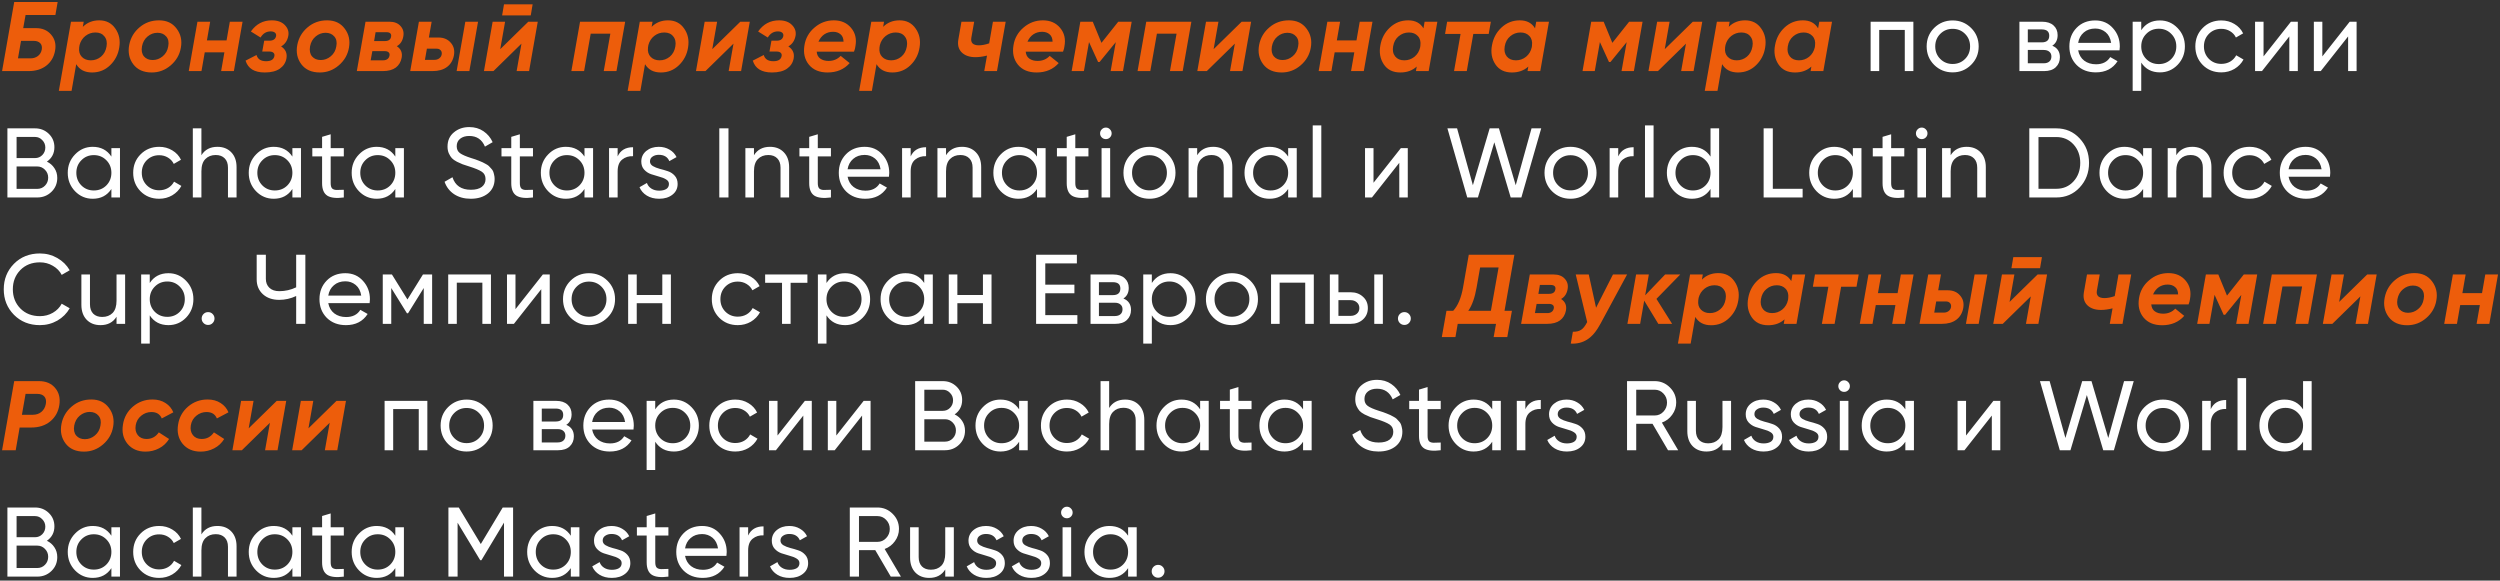
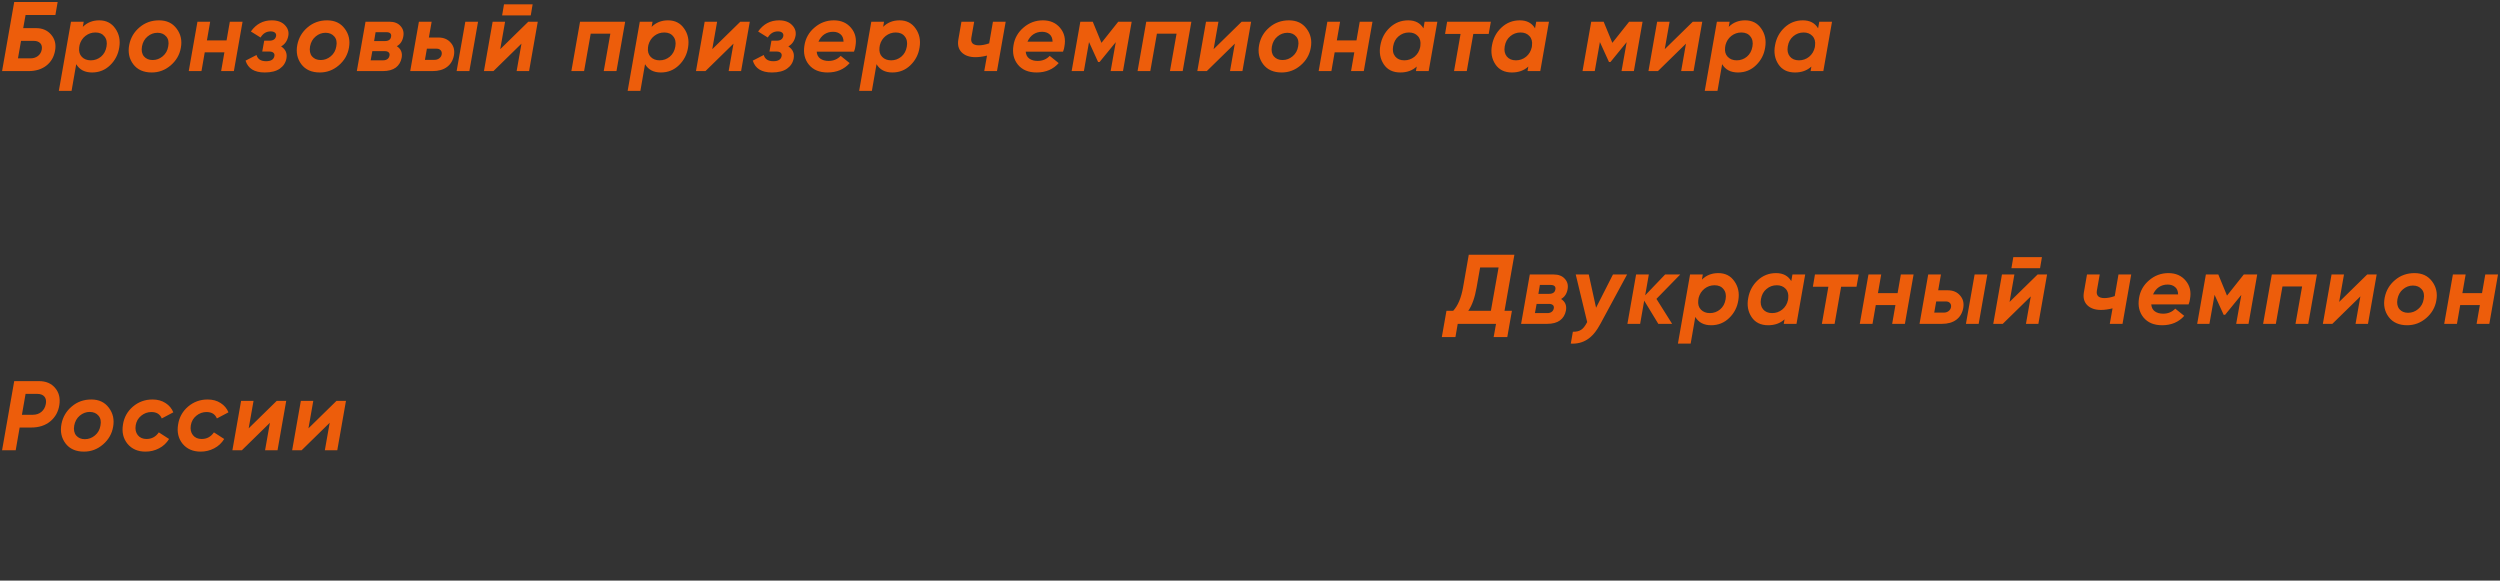
<svg xmlns="http://www.w3.org/2000/svg" width="633" height="147" viewBox="0 0 633 147" fill="none">
  <rect x="0" y="0" width="633" height="147" fill="#333333" stroke="none" />
  <path d="M9.15 7.125C10.75 7.125 12.017 7.675 12.95 8.775C13.9 9.875 14.233 11.217 13.95 12.8C13.667 14.417 12.925 15.692 11.725 16.625C10.542 17.542 9.042 18 7.225 18H0.525L3.6 0.5H14.6L14.025 3.8H6.475L5.875 7.125H9.15ZM10.575 12.55C10.692 11.85 10.558 11.308 10.175 10.925C9.792 10.542 9.25 10.35 8.55 10.35H5.325L4.55 14.775H7.775C8.458 14.775 9.058 14.583 9.575 14.2C10.108 13.8 10.442 13.25 10.575 12.55ZM25.123 5.15C26.89 5.15 28.248 5.842 29.198 7.225C30.165 8.592 30.498 10.183 30.198 12C29.932 13.767 29.165 15.267 27.898 16.5C26.632 17.733 25.098 18.35 23.298 18.35C21.465 18.35 20.132 17.65 19.298 16.25L18.123 23H14.898L17.973 5.5H21.198L20.973 6.8C22.073 5.7 23.457 5.15 25.123 5.15ZM26.973 11.775C27.157 10.725 26.982 9.875 26.448 9.225C25.932 8.558 25.173 8.225 24.173 8.225C23.223 8.225 22.373 8.517 21.623 9.1C20.89 9.683 20.398 10.45 20.148 11.4L20.048 12.025C19.932 13.025 20.157 13.817 20.723 14.4C21.29 14.983 22.048 15.275 22.998 15.275C23.965 15.275 24.823 14.967 25.573 14.35C26.323 13.717 26.79 12.858 26.973 11.775ZM38.422 18.35C36.356 18.35 34.797 17.658 33.747 16.275C32.697 14.875 32.356 13.233 32.722 11.35C33.072 9.567 33.939 8.092 35.322 6.925C36.706 5.742 38.356 5.15 40.272 5.15C42.206 5.15 43.689 5.85 44.722 7.25C45.772 8.633 46.131 10.242 45.797 12.075C45.497 13.842 44.639 15.333 43.222 16.55C41.822 17.75 40.222 18.35 38.422 18.35ZM38.647 15.2C39.597 15.2 40.447 14.883 41.197 14.25C41.964 13.617 42.431 12.775 42.597 11.725C42.797 10.692 42.631 9.867 42.097 9.25C41.564 8.617 40.822 8.3 39.872 8.3C38.939 8.3 38.097 8.617 37.347 9.25C36.614 9.867 36.147 10.7 35.947 11.75C35.764 12.8 35.931 13.642 36.447 14.275C36.981 14.892 37.714 15.2 38.647 15.2ZM58.191 5.5H61.416L59.216 18H55.991L56.816 13.25H51.841L51.016 18H47.791L49.991 5.5H53.216L52.391 10.225H57.366L58.191 5.5ZM73.001 9.075C72.767 10.308 72.159 11.2 71.176 11.75C72.309 12.483 72.759 13.5 72.526 14.8C72.326 15.883 71.759 16.75 70.826 17.4C69.909 18.033 68.642 18.35 67.026 18.35C64.409 18.35 62.792 17.35 62.176 15.35L64.951 13.925C65.251 14.975 66.059 15.5 67.376 15.5C68.609 15.5 69.309 15.067 69.476 14.2C69.542 13.85 69.467 13.575 69.251 13.375C69.034 13.158 68.684 13.05 68.201 13.05H66.401L66.901 10.3H68.226C69.176 10.3 69.734 9.917 69.901 9.15C69.967 8.783 69.876 8.492 69.626 8.275C69.376 8.058 69.009 7.95 68.526 7.95C67.442 7.95 66.592 8.467 65.976 9.5L63.526 7.975C64.842 6.092 66.609 5.15 68.826 5.15C70.259 5.15 71.359 5.55 72.126 6.35C72.892 7.133 73.184 8.042 73.001 9.075ZM80.98 18.35C78.913 18.35 77.355 17.658 76.305 16.275C75.255 14.875 74.913 13.233 75.28 11.35C75.63 9.567 76.496 8.092 77.88 6.925C79.263 5.742 80.913 5.15 82.83 5.15C84.763 5.15 86.247 5.85 87.28 7.25C88.33 8.633 88.688 10.242 88.355 12.075C88.055 13.842 87.197 15.333 85.78 16.55C84.38 17.75 82.78 18.35 80.98 18.35ZM81.205 15.2C82.155 15.2 83.005 14.883 83.755 14.25C84.522 13.617 84.988 12.775 85.155 11.725C85.355 10.692 85.188 9.867 84.655 9.25C84.121 8.617 83.38 8.3 82.43 8.3C81.496 8.3 80.655 8.617 79.905 9.25C79.171 9.867 78.705 10.7 78.505 11.75C78.322 12.8 78.488 13.642 79.005 14.275C79.538 14.892 80.272 15.2 81.205 15.2ZM102.124 9.2C101.924 10.367 101.374 11.2 100.474 11.7C101.524 12.383 101.932 13.358 101.699 14.625C101.499 15.692 100.999 16.525 100.199 17.125C99.399 17.708 98.307 18 96.924 18H90.349L92.549 5.5H98.624C99.824 5.5 100.749 5.858 101.399 6.575C102.065 7.292 102.307 8.167 102.124 9.2ZM97.849 8.15H95.099L94.724 10.4H97.424C98.374 10.4 98.907 10.025 99.024 9.275C99.09 8.908 99.024 8.633 98.824 8.45C98.624 8.25 98.299 8.15 97.849 8.15ZM98.624 14.075C98.69 13.725 98.615 13.45 98.399 13.25C98.182 13.05 97.857 12.95 97.424 12.95H94.274L93.849 15.275H97.024C97.44 15.275 97.79 15.175 98.074 14.975C98.374 14.758 98.557 14.458 98.624 14.075ZM111.017 9.5C112.334 9.5 113.367 9.933 114.117 10.8C114.884 11.65 115.159 12.708 114.942 13.975C114.709 15.258 114.126 16.25 113.192 16.95C112.259 17.65 111.034 18 109.517 18H103.867L106.067 5.5H109.292L108.592 9.5H111.017ZM117.817 5.5H121.042L118.842 18H115.617L117.817 5.5ZM111.217 14.775C111.567 14.508 111.776 14.167 111.842 13.75C111.909 13.333 111.817 12.992 111.567 12.725C111.334 12.458 110.992 12.325 110.542 12.325H108.092L107.592 15.15H110.042C110.492 15.15 110.884 15.025 111.217 14.775ZM127.137 3.9L127.612 1.1H134.862L134.387 3.9H127.137ZM133.762 5.5H136.162L133.962 18H130.812L132.037 11.05L124.937 18H122.537L124.737 5.5H127.887L126.662 12.45L133.762 5.5ZM158.292 5.5L156.092 18H152.867L154.542 8.525H149.567L147.892 18H144.667L146.867 5.5H158.292ZM169.147 5.15C170.914 5.15 172.272 5.842 173.222 7.225C174.189 8.592 174.522 10.183 174.222 12C173.955 13.767 173.189 15.267 171.922 16.5C170.655 17.733 169.122 18.35 167.322 18.35C165.489 18.35 164.155 17.65 163.322 16.25L162.147 23H158.922L161.997 5.5H165.222L164.997 6.8C166.097 5.7 167.48 5.15 169.147 5.15ZM170.997 11.775C171.18 10.725 171.005 9.875 170.472 9.225C169.955 8.558 169.197 8.225 168.197 8.225C167.247 8.225 166.397 8.517 165.647 9.1C164.914 9.683 164.422 10.45 164.172 11.4L164.072 12.025C163.955 13.025 164.18 13.817 164.747 14.4C165.314 14.983 166.072 15.275 167.022 15.275C167.989 15.275 168.847 14.967 169.597 14.35C170.347 13.717 170.814 12.858 170.997 11.775ZM187.446 5.5H189.846L187.646 18H184.496L185.721 11.05L178.621 18H176.221L178.421 5.5H181.571L180.346 12.45L187.446 5.5ZM201.43 9.075C201.197 10.308 200.589 11.2 199.605 11.75C200.739 12.483 201.189 13.5 200.955 14.8C200.755 15.883 200.189 16.75 199.255 17.4C198.339 18.033 197.072 18.35 195.455 18.35C192.839 18.35 191.222 17.35 190.605 15.35L193.38 13.925C193.68 14.975 194.489 15.5 195.805 15.5C197.039 15.5 197.739 15.067 197.905 14.2C197.972 13.85 197.897 13.575 197.68 13.375C197.464 13.158 197.114 13.05 196.63 13.05H194.83L195.33 10.3H196.655C197.605 10.3 198.164 9.917 198.33 9.15C198.397 8.783 198.305 8.492 198.055 8.275C197.805 8.058 197.439 7.95 196.955 7.95C195.872 7.95 195.022 8.467 194.405 9.5L191.955 7.975C193.272 6.092 195.039 5.15 197.255 5.15C198.689 5.15 199.789 5.55 200.555 6.35C201.322 7.133 201.614 8.042 201.43 9.075ZM206.235 6.975C207.651 5.758 209.285 5.15 211.135 5.15C212.985 5.15 214.443 5.792 215.51 7.075C216.576 8.342 216.935 9.9 216.585 11.75C216.551 12.117 216.435 12.558 216.235 13.075H206.785C206.851 13.875 207.16 14.467 207.71 14.85C208.26 15.233 208.951 15.425 209.785 15.425C211.035 15.425 212.06 15 212.86 14.15L215.135 15.975C213.735 17.558 211.868 18.35 209.535 18.35C207.468 18.35 205.893 17.692 204.81 16.375C203.743 15.058 203.368 13.433 203.685 11.5C203.968 9.683 204.818 8.175 206.235 6.975ZM207.235 10.55H213.585C213.568 9.7 213.31 9.075 212.81 8.675C212.326 8.258 211.701 8.05 210.935 8.05C210.101 8.05 209.36 8.267 208.71 8.7C208.076 9.133 207.585 9.75 207.235 10.55ZM227.762 5.15C229.529 5.15 230.887 5.842 231.837 7.225C232.804 8.592 233.137 10.183 232.837 12C232.57 13.767 231.804 15.267 230.537 16.5C229.27 17.733 227.737 18.35 225.937 18.35C224.104 18.35 222.77 17.65 221.937 16.25L220.762 23H217.537L220.612 5.5H223.837L223.612 6.8C224.712 5.7 226.095 5.15 227.762 5.15ZM229.612 11.775C229.795 10.725 229.62 9.875 229.087 9.225C228.57 8.558 227.812 8.225 226.812 8.225C225.862 8.225 225.012 8.517 224.262 9.1C223.529 9.683 223.037 10.45 222.787 11.4L222.687 12.025C222.57 13.025 222.795 13.817 223.362 14.4C223.929 14.983 224.687 15.275 225.637 15.275C226.604 15.275 227.462 14.967 228.212 14.35C228.962 13.717 229.429 12.858 229.612 11.775ZM251.411 5.5H254.636L252.436 18H249.211L249.911 14.075C248.844 14.342 247.869 14.475 246.986 14.475C245.469 14.475 244.303 14.067 243.486 13.25C242.686 12.433 242.411 11.342 242.661 9.975L243.436 5.5H246.661L245.936 9.6C245.836 10.2 245.944 10.667 246.261 11C246.594 11.317 247.128 11.475 247.861 11.475C248.628 11.475 249.494 11.308 250.461 10.975L251.411 5.5ZM259.161 6.975C260.578 5.758 262.211 5.15 264.061 5.15C265.911 5.15 267.37 5.792 268.436 7.075C269.503 8.342 269.861 9.9 269.511 11.75C269.478 12.117 269.361 12.558 269.161 13.075H259.711C259.778 13.875 260.086 14.467 260.636 14.85C261.186 15.233 261.878 15.425 262.711 15.425C263.961 15.425 264.986 15 265.786 14.15L268.061 15.975C266.661 17.558 264.795 18.35 262.461 18.35C260.395 18.35 258.82 17.692 257.736 16.375C256.67 15.058 256.295 13.433 256.611 11.5C256.895 9.683 257.745 8.175 259.161 6.975ZM260.161 10.55H266.511C266.495 9.7 266.236 9.075 265.736 8.675C265.253 8.258 264.628 8.05 263.861 8.05C263.028 8.05 262.286 8.267 261.636 8.7C261.003 9.133 260.511 9.75 260.161 10.55ZM286.539 5.5L284.339 18H281.214L282.514 10.675L278.414 15.7H278.039L275.739 10.65L274.439 18H271.339L273.539 5.5H276.689L278.889 10.85L283.139 5.5H286.539ZM301.656 5.5L299.456 18H296.231L297.906 8.525H292.931L291.256 18H288.031L290.231 5.5H301.656ZM314.386 5.5H316.786L314.586 18H311.436L312.661 11.05L305.561 18H303.161L305.361 5.5H308.511L307.286 12.45L314.386 5.5ZM324.516 18.35C322.449 18.35 320.891 17.658 319.841 16.275C318.791 14.875 318.449 13.233 318.816 11.35C319.166 9.567 320.033 8.092 321.416 6.925C322.799 5.742 324.449 5.15 326.366 5.15C328.299 5.15 329.783 5.85 330.816 7.25C331.866 8.633 332.224 10.242 331.891 12.075C331.591 13.842 330.733 15.333 329.316 16.55C327.916 17.75 326.316 18.35 324.516 18.35ZM324.741 15.2C325.691 15.2 326.541 14.883 327.291 14.25C328.058 13.617 328.524 12.775 328.691 11.725C328.891 10.692 328.724 9.867 328.191 9.25C327.658 8.617 326.916 8.3 325.966 8.3C325.033 8.3 324.191 8.617 323.441 9.25C322.708 9.867 322.241 10.7 322.041 11.75C321.858 12.8 322.024 13.642 322.541 14.275C323.074 14.892 323.808 15.2 324.741 15.2ZM344.285 5.5H347.51L345.31 18H342.085L342.91 13.25H337.935L337.11 18H333.885L336.085 5.5H339.31L338.485 10.225H343.46L344.285 5.5ZM360.715 5.5H363.94L361.74 18H358.515L358.715 16.85C357.631 17.85 356.248 18.35 354.565 18.35C352.681 18.35 351.281 17.658 350.365 16.275C349.448 14.892 349.165 13.283 349.515 11.45C349.831 9.667 350.631 8.175 351.915 6.975C353.215 5.758 354.765 5.15 356.565 5.15C358.331 5.15 359.615 5.825 360.415 7.175L360.715 5.5ZM355.565 15.275C356.531 15.275 357.39 14.975 358.14 14.375C358.89 13.758 359.373 12.95 359.59 11.95L359.64 11.55C359.773 10.533 359.556 9.725 358.99 9.125C358.44 8.525 357.69 8.225 356.74 8.225C355.756 8.225 354.89 8.542 354.14 9.175C353.39 9.792 352.923 10.642 352.74 11.725C352.556 12.775 352.731 13.633 353.265 14.3C353.798 14.95 354.565 15.275 355.565 15.275ZM377.488 5.5L376.938 8.6H373.038L371.388 18H368.163L369.813 8.6H365.888L366.413 5.5H377.488ZM388.972 5.5H392.197L389.997 18H386.772L386.972 16.85C385.889 17.85 384.506 18.35 382.822 18.35C380.939 18.35 379.539 17.658 378.622 16.275C377.706 14.892 377.422 13.283 377.772 11.45C378.089 9.667 378.889 8.175 380.172 6.975C381.472 5.758 383.022 5.15 384.822 5.15C386.589 5.15 387.872 5.825 388.672 7.175L388.972 5.5ZM383.822 15.275C384.789 15.275 385.647 14.975 386.397 14.375C387.147 13.758 387.631 12.95 387.847 11.95L387.897 11.55C388.031 10.533 387.814 9.725 387.247 9.125C386.697 8.525 385.947 8.225 384.997 8.225C384.014 8.225 383.147 8.542 382.397 9.175C381.647 9.792 381.181 10.642 380.997 11.725C380.814 12.775 380.989 13.633 381.522 14.3C382.056 14.95 382.822 15.275 383.822 15.275ZM415.896 5.5L413.696 18H410.571L411.871 10.675L407.771 15.7H407.396L405.096 10.65L403.796 18H400.696L402.896 5.5H406.046L408.246 10.85L412.496 5.5H415.896ZM428.614 5.5H431.014L428.814 18H425.664L426.889 11.05L419.789 18H417.389L419.589 5.5H422.739L421.514 12.45L428.614 5.5ZM441.869 5.15C443.635 5.15 444.994 5.842 445.944 7.225C446.91 8.592 447.244 10.183 446.944 12C446.677 13.767 445.91 15.267 444.644 16.5C443.377 17.733 441.844 18.35 440.044 18.35C438.21 18.35 436.877 17.65 436.044 16.25L434.869 23H431.644L434.719 5.5H437.944L437.719 6.8C438.819 5.7 440.202 5.15 441.869 5.15ZM443.719 11.775C443.902 10.725 443.727 9.875 443.194 9.225C442.677 8.558 441.919 8.225 440.919 8.225C439.969 8.225 439.119 8.517 438.369 9.1C437.635 9.683 437.144 10.45 436.894 11.4L436.794 12.025C436.677 13.025 436.902 13.817 437.469 14.4C438.035 14.983 438.794 15.275 439.744 15.275C440.71 15.275 441.569 14.967 442.319 14.35C443.069 13.717 443.535 12.858 443.719 11.775ZM460.642 5.5H463.867L461.667 18H458.442L458.642 16.85C457.559 17.85 456.176 18.35 454.492 18.35C452.609 18.35 451.209 17.658 450.292 16.275C449.376 14.892 449.092 13.283 449.442 11.45C449.759 9.667 450.559 8.175 451.842 6.975C453.142 5.758 454.692 5.15 456.492 5.15C458.259 5.15 459.542 5.825 460.342 7.175L460.642 5.5ZM455.492 15.275C456.459 15.275 457.317 14.975 458.067 14.375C458.817 13.758 459.301 12.95 459.517 11.95L459.567 11.55C459.701 10.533 459.484 9.725 458.917 9.125C458.367 8.525 457.617 8.225 456.667 8.225C455.684 8.225 454.817 8.542 454.067 9.175C453.317 9.792 452.851 10.642 452.667 11.725C452.484 12.775 452.659 13.633 453.192 14.3C453.726 14.95 454.492 15.275 455.492 15.275ZM383.443 64.5L380.943 78.7H382.818L381.643 85.35H378.193L378.793 82H369.093L368.518 85.35H365.068L366.243 78.7H367.943C369.143 77.4 369.976 75.425 370.443 72.775L371.893 64.5H383.443ZM371.768 78.7H377.493L379.443 67.725H374.768L373.868 72.825C373.418 75.392 372.718 77.35 371.768 78.7ZM396.92 73.2C396.72 74.367 396.17 75.2 395.27 75.7C396.32 76.383 396.728 77.358 396.495 78.625C396.295 79.692 395.795 80.525 394.995 81.125C394.195 81.708 393.103 82 391.72 82H385.145L387.345 69.5H393.42C394.62 69.5 395.545 69.858 396.195 70.575C396.861 71.292 397.103 72.167 396.92 73.2ZM392.645 72.15H389.895L389.52 74.4H392.22C393.17 74.4 393.703 74.025 393.82 73.275C393.886 72.908 393.82 72.633 393.62 72.45C393.42 72.25 393.095 72.15 392.645 72.15ZM393.42 78.075C393.486 77.725 393.411 77.45 393.195 77.25C392.978 77.05 392.653 76.95 392.22 76.95H389.07L388.645 79.275H391.82C392.236 79.275 392.586 79.175 392.87 78.975C393.17 78.758 393.353 78.458 393.42 78.075ZM408.4 69.5H411.975L405.225 82C404.208 83.9 403.091 85.225 401.875 85.975C400.675 86.742 399.291 87.083 397.725 87L398.25 84C399.133 84.017 399.833 83.85 400.35 83.5C400.866 83.167 401.35 82.558 401.8 81.675L401.875 81.55L398.975 69.5H402.275L404.125 77.925L408.4 69.5ZM425.435 69.5L419.41 75.675L423.385 82H419.885L416.31 76.125L415.285 82H412.06L414.26 69.5H417.485L416.56 74.775L421.61 69.5H425.435ZM435.075 69.15C436.841 69.15 438.2 69.842 439.15 71.225C440.116 72.592 440.45 74.183 440.15 76C439.883 77.767 439.116 79.267 437.85 80.5C436.583 81.733 435.05 82.35 433.25 82.35C431.416 82.35 430.083 81.65 429.25 80.25L428.075 87H424.85L427.925 69.5H431.15L430.925 70.8C432.025 69.7 433.408 69.15 435.075 69.15ZM436.925 75.775C437.108 74.725 436.933 73.875 436.4 73.225C435.883 72.558 435.125 72.225 434.125 72.225C433.175 72.225 432.325 72.517 431.575 73.1C430.841 73.683 430.35 74.45 430.1 75.4L430 76.025C429.883 77.025 430.108 77.817 430.675 78.4C431.241 78.983 432 79.275 432.95 79.275C433.916 79.275 434.775 78.967 435.525 78.35C436.275 77.717 436.741 76.858 436.925 75.775ZM453.848 69.5H457.073L454.873 82H451.648L451.848 80.85C450.765 81.85 449.382 82.35 447.698 82.35C445.815 82.35 444.415 81.658 443.498 80.275C442.582 78.892 442.298 77.283 442.648 75.45C442.965 73.667 443.765 72.175 445.048 70.975C446.348 69.758 447.898 69.15 449.698 69.15C451.465 69.15 452.748 69.825 453.548 71.175L453.848 69.5ZM448.698 79.275C449.665 79.275 450.523 78.975 451.273 78.375C452.023 77.758 452.507 76.95 452.723 75.95L452.773 75.55C452.907 74.533 452.69 73.725 452.123 73.125C451.573 72.525 450.823 72.225 449.873 72.225C448.89 72.225 448.023 72.542 447.273 73.175C446.523 73.792 446.057 74.642 445.873 75.725C445.69 76.775 445.865 77.633 446.398 78.3C446.932 78.95 447.698 79.275 448.698 79.275ZM470.622 69.5L470.072 72.6H466.172L464.522 82H461.297L462.947 72.6H459.022L459.547 69.5H470.622ZM481.295 69.5H484.52L482.32 82H479.095L479.92 77.25H474.945L474.12 82H470.895L473.095 69.5H476.32L475.495 74.225H480.47L481.295 69.5ZM493.174 73.5C494.491 73.5 495.524 73.933 496.274 74.8C497.041 75.65 497.316 76.708 497.099 77.975C496.866 79.258 496.283 80.25 495.349 80.95C494.416 81.65 493.191 82 491.674 82H486.024L488.224 69.5H491.449L490.749 73.5H493.174ZM499.974 69.5H503.199L500.999 82H497.774L499.974 69.5ZM493.374 78.775C493.724 78.508 493.933 78.167 493.999 77.75C494.066 77.333 493.974 76.992 493.724 76.725C493.491 76.458 493.149 76.325 492.699 76.325H490.249L489.749 79.15H492.199C492.649 79.15 493.041 79.025 493.374 78.775ZM509.294 67.9L509.769 65.1H517.019L516.544 67.9H509.294ZM515.919 69.5H518.319L516.119 82H512.969L514.194 75.05L507.094 82H504.694L506.894 69.5H510.044L508.819 76.45L515.919 69.5ZM536.399 69.5H539.624L537.424 82H534.199L534.899 78.075C533.833 78.342 532.858 78.475 531.974 78.475C530.458 78.475 529.291 78.067 528.474 77.25C527.674 76.433 527.399 75.342 527.649 73.975L528.424 69.5H531.649L530.924 73.6C530.824 74.2 530.933 74.667 531.249 75C531.583 75.317 532.116 75.475 532.849 75.475C533.616 75.475 534.483 75.308 535.449 74.975L536.399 69.5ZM544.15 70.975C545.566 69.758 547.2 69.15 549.05 69.15C550.9 69.15 552.358 69.792 553.425 71.075C554.491 72.342 554.85 73.9 554.5 75.75C554.466 76.117 554.35 76.558 554.15 77.075H544.7C544.766 77.875 545.075 78.467 545.625 78.85C546.175 79.233 546.866 79.425 547.7 79.425C548.95 79.425 549.975 79 550.775 78.15L553.05 79.975C551.65 81.558 549.783 82.35 547.45 82.35C545.383 82.35 543.808 81.692 542.725 80.375C541.658 79.058 541.283 77.433 541.6 75.5C541.883 73.683 542.733 72.175 544.15 70.975ZM545.15 74.55H551.5C551.483 73.7 551.225 73.075 550.725 72.675C550.241 72.258 549.616 72.05 548.85 72.05C548.016 72.05 547.275 72.267 546.625 72.7C545.991 73.133 545.5 73.75 545.15 74.55ZM571.527 69.5L569.327 82H566.202L567.502 74.675L563.402 79.7H563.027L560.727 74.65L559.427 82H556.327L558.527 69.5H561.677L563.877 74.85L568.127 69.5H571.527ZM586.645 69.5L584.445 82H581.22L582.895 72.525H577.92L576.245 82H573.02L575.22 69.5H586.645ZM599.374 69.5H601.774L599.574 82H596.424L597.649 75.05L590.549 82H588.149L590.349 69.5H593.499L592.274 76.45L599.374 69.5ZM609.504 82.35C607.438 82.35 605.879 81.658 604.829 80.275C603.779 78.875 603.438 77.233 603.804 75.35C604.154 73.567 605.021 72.092 606.404 70.925C607.788 69.742 609.438 69.15 611.354 69.15C613.288 69.15 614.771 69.85 615.804 71.25C616.854 72.633 617.213 74.242 616.879 76.075C616.579 77.842 615.721 79.333 614.304 80.55C612.904 81.75 611.304 82.35 609.504 82.35ZM609.729 79.2C610.679 79.2 611.529 78.883 612.279 78.25C613.046 77.617 613.513 76.775 613.679 75.725C613.879 74.692 613.713 73.867 613.179 73.25C612.646 72.617 611.904 72.3 610.954 72.3C610.021 72.3 609.179 72.617 608.429 73.25C607.696 73.867 607.229 74.7 607.029 75.75C606.846 76.8 607.013 77.642 607.529 78.275C608.063 78.892 608.796 79.2 609.729 79.2ZM629.273 69.5H632.498L630.298 82H627.073L627.898 77.25H622.923L622.098 82H618.873L621.073 69.5H624.298L623.473 74.225H628.448L629.273 69.5ZM9.875 96.5C11.642 96.5 13.008 97.083 13.975 98.25C14.942 99.4 15.292 100.833 15.025 102.55C14.775 104.233 14.017 105.608 12.75 106.675C11.483 107.725 9.867 108.25 7.9 108.25H4.975L3.975 114H0.525L3.6 96.5H9.875ZM11.6 102.3C11.75 101.517 11.633 100.892 11.25 100.425C10.867 99.958 10.233 99.725 9.35 99.725H6.475L5.55 105.025H8.25C9.167 105.025 9.917 104.775 10.5 104.275C11.083 103.775 11.45 103.117 11.6 102.3ZM21.266 114.35C19.199 114.35 17.641 113.658 16.591 112.275C15.541 110.875 15.199 109.233 15.566 107.35C15.916 105.567 16.783 104.092 18.166 102.925C19.549 101.742 21.199 101.15 23.116 101.15C25.049 101.15 26.533 101.85 27.566 103.25C28.616 104.633 28.974 106.242 28.641 108.075C28.341 109.842 27.483 111.333 26.066 112.55C24.666 113.75 23.066 114.35 21.266 114.35ZM21.491 111.2C22.441 111.2 23.291 110.883 24.041 110.25C24.808 109.617 25.274 108.775 25.441 107.725C25.641 106.692 25.474 105.867 24.941 105.25C24.408 104.617 23.666 104.3 22.716 104.3C21.783 104.3 20.941 104.617 20.191 105.25C19.458 105.867 18.991 106.7 18.791 107.75C18.608 108.8 18.774 109.642 19.291 110.275C19.824 110.892 20.558 111.2 21.491 111.2ZM36.835 114.35C34.901 114.35 33.385 113.692 32.285 112.375C31.201 111.042 30.818 109.417 31.135 107.5C31.418 105.667 32.26 104.15 33.66 102.95C35.076 101.75 36.726 101.15 38.61 101.15C39.893 101.15 40.993 101.45 41.91 102.05C42.826 102.633 43.485 103.417 43.885 104.4L40.96 105.95C40.51 104.867 39.635 104.325 38.335 104.325C37.368 104.325 36.501 104.642 35.735 105.275C34.985 105.892 34.526 106.692 34.36 107.675C34.193 108.675 34.368 109.508 34.885 110.175C35.401 110.825 36.143 111.15 37.11 111.15C38.41 111.15 39.443 110.592 40.21 109.475L42.81 111.15C42.176 112.183 41.326 112.975 40.26 113.525C39.21 114.075 38.068 114.35 36.835 114.35ZM50.793 114.35C48.859 114.35 47.343 113.692 46.243 112.375C45.159 111.042 44.776 109.417 45.093 107.5C45.376 105.667 46.218 104.15 47.618 102.95C49.034 101.75 50.684 101.15 52.568 101.15C53.851 101.15 54.951 101.45 55.868 102.05C56.784 102.633 57.443 103.417 57.843 104.4L54.918 105.95C54.468 104.867 53.593 104.325 52.293 104.325C51.326 104.325 50.459 104.642 49.693 105.275C48.943 105.892 48.484 106.692 48.318 107.675C48.151 108.675 48.326 109.508 48.843 110.175C49.359 110.825 50.101 111.15 51.068 111.15C52.368 111.15 53.401 110.592 54.168 109.475L56.768 111.15C56.134 112.183 55.284 112.975 54.218 113.525C53.168 114.075 52.026 114.35 50.793 114.35ZM70.069 101.5H72.469L70.269 114H67.119L68.344 107.05L61.244 114H58.844L61.044 101.5H64.194L62.969 108.45L70.069 101.5ZM85.199 101.5H87.599L85.399 114H82.249L83.474 107.05L76.374 114H73.974L76.174 101.5H79.324L78.099 108.45L85.199 101.5Z" fill="#ED5D0B" />
-   <path d="M484.466 5.5V18H482.291V7.575H475.816V18H473.641V5.5H484.466ZM499.077 16.425C497.794 17.692 496.235 18.325 494.402 18.325C492.569 18.325 491.01 17.692 489.727 16.425C488.46 15.158 487.827 13.6 487.827 11.75C487.827 9.9 488.46 8.342 489.727 7.075C491.01 5.808 492.569 5.175 494.402 5.175C496.235 5.175 497.794 5.808 499.077 7.075C500.36 8.342 501.002 9.9 501.002 11.75C501.002 13.6 500.36 15.158 499.077 16.425ZM494.402 16.2C495.652 16.2 496.702 15.775 497.552 14.925C498.402 14.075 498.827 13.017 498.827 11.75C498.827 10.483 498.402 9.425 497.552 8.575C496.702 7.725 495.652 7.3 494.402 7.3C493.169 7.3 492.127 7.725 491.277 8.575C490.427 9.425 490.002 10.483 490.002 11.75C490.002 13.017 490.427 14.075 491.277 14.925C492.127 15.775 493.169 16.2 494.402 16.2ZM519.641 11.575C520.924 12.108 521.566 13.075 521.566 14.475C521.566 15.508 521.216 16.358 520.516 17.025C519.833 17.675 518.849 18 517.566 18H511.316V5.5H517.066C518.316 5.5 519.283 5.817 519.966 6.45C520.649 7.067 520.991 7.883 520.991 8.9C520.991 10.1 520.541 10.992 519.641 11.575ZM516.966 7.45H513.441V10.725H516.966C518.233 10.725 518.866 10.167 518.866 9.05C518.866 7.983 518.233 7.45 516.966 7.45ZM517.441 16.025C518.074 16.025 518.558 15.875 518.891 15.575C519.241 15.275 519.416 14.85 519.416 14.3C519.416 13.783 519.241 13.383 518.891 13.1C518.558 12.8 518.074 12.65 517.441 12.65H513.441V16.025H517.441ZM526.189 12.75C526.405 13.867 526.914 14.733 527.714 15.35C528.53 15.967 529.53 16.275 530.714 16.275C532.364 16.275 533.564 15.667 534.314 14.45L536.164 15.5C534.947 17.383 533.114 18.325 530.664 18.325C528.68 18.325 527.064 17.708 525.814 16.475C524.58 15.225 523.964 13.65 523.964 11.75C523.964 9.867 524.572 8.3 525.789 7.05C527.005 5.8 528.58 5.175 530.514 5.175C532.347 5.175 533.839 5.825 534.989 7.125C536.155 8.408 536.739 9.958 536.739 11.775C536.739 12.092 536.714 12.417 536.664 12.75H526.189ZM530.514 7.225C529.347 7.225 528.38 7.558 527.614 8.225C526.847 8.875 526.372 9.75 526.189 10.85H534.539C534.355 9.667 533.889 8.767 533.139 8.15C532.389 7.533 531.514 7.225 530.514 7.225ZM546.889 5.175C548.639 5.175 550.131 5.817 551.364 7.1C552.597 8.367 553.214 9.917 553.214 11.75C553.214 13.583 552.597 15.142 551.364 16.425C550.131 17.692 548.639 18.325 546.889 18.325C544.822 18.325 543.247 17.5 542.164 15.85V23H539.989V5.5H542.164V7.65C543.247 6 544.822 5.175 546.889 5.175ZM546.614 16.225C547.864 16.225 548.914 15.8 549.764 14.95C550.614 14.083 551.039 13.017 551.039 11.75C551.039 10.483 550.614 9.425 549.764 8.575C548.914 7.708 547.864 7.275 546.614 7.275C545.347 7.275 544.289 7.708 543.439 8.575C542.589 9.425 542.164 10.483 542.164 11.75C542.164 13.017 542.589 14.083 543.439 14.95C544.289 15.8 545.347 16.225 546.614 16.225ZM562.434 18.325C560.551 18.325 558.984 17.7 557.734 16.45C556.484 15.183 555.859 13.617 555.859 11.75C555.859 9.883 556.484 8.325 557.734 7.075C558.984 5.808 560.551 5.175 562.434 5.175C563.668 5.175 564.776 5.475 565.759 6.075C566.743 6.658 567.476 7.45 567.959 8.45L566.134 9.5C565.818 8.833 565.326 8.3 564.659 7.9C564.009 7.5 563.268 7.3 562.434 7.3C561.184 7.3 560.134 7.725 559.284 8.575C558.451 9.425 558.034 10.483 558.034 11.75C558.034 13 558.451 14.05 559.284 14.9C560.134 15.75 561.184 16.175 562.434 16.175C563.268 16.175 564.018 15.983 564.684 15.6C565.351 15.2 565.859 14.667 566.209 14L568.059 15.075C567.526 16.058 566.759 16.85 565.759 17.45C564.759 18.033 563.651 18.325 562.434 18.325ZM580.056 5.5H581.806V18H579.656V9.225L572.731 18H570.981V5.5H573.131V14.275L580.056 5.5ZM594.942 5.5H596.692V18H594.542V9.225L587.617 18H585.867V5.5H588.017V14.275L594.942 5.5ZM11.875 40.925C12.675 41.308 13.308 41.858 13.775 42.575C14.258 43.292 14.5 44.117 14.5 45.05C14.5 46.45 14.008 47.625 13.025 48.575C12.042 49.525 10.842 50 9.425 50H1.875V32.5H8.875C10.242 32.5 11.4 32.958 12.35 33.875C13.3 34.792 13.775 35.925 13.775 37.275C13.775 38.825 13.142 40.042 11.875 40.925ZM8.875 34.675H4.2V40.025H8.875C9.608 40.025 10.225 39.767 10.725 39.25C11.225 38.733 11.475 38.1 11.475 37.35C11.475 36.617 11.217 35.992 10.7 35.475C10.2 34.942 9.592 34.675 8.875 34.675ZM9.425 47.825C10.208 47.825 10.867 47.55 11.4 47C11.933 46.45 12.2 45.775 12.2 44.975C12.2 44.192 11.925 43.525 11.375 42.975C10.842 42.425 10.192 42.15 9.425 42.15H4.2V47.825H9.425ZM28.204 37.5H30.379V50H28.204V47.85C27.121 49.5 25.546 50.325 23.479 50.325C21.729 50.325 20.237 49.692 19.004 48.425C17.771 47.142 17.154 45.583 17.154 43.75C17.154 41.917 17.771 40.367 19.004 39.1C20.237 37.817 21.729 37.175 23.479 37.175C25.546 37.175 27.121 38 28.204 39.65V37.5ZM23.754 48.225C25.021 48.225 26.079 47.8 26.929 46.95C27.779 46.083 28.204 45.017 28.204 43.75C28.204 42.483 27.779 41.425 26.929 40.575C26.079 39.708 25.021 39.275 23.754 39.275C22.504 39.275 21.454 39.708 20.604 40.575C19.754 41.425 19.329 42.483 19.329 43.75C19.329 45.017 19.754 46.083 20.604 46.95C21.454 47.8 22.504 48.225 23.754 48.225ZM40.299 50.325C38.416 50.325 36.849 49.7 35.599 48.45C34.349 47.183 33.724 45.617 33.724 43.75C33.724 41.883 34.349 40.325 35.599 39.075C36.849 37.808 38.416 37.175 40.299 37.175C41.533 37.175 42.641 37.475 43.624 38.075C44.608 38.658 45.341 39.45 45.824 40.45L43.999 41.5C43.683 40.833 43.191 40.3 42.524 39.9C41.874 39.5 41.133 39.3 40.299 39.3C39.049 39.3 37.999 39.725 37.149 40.575C36.316 41.425 35.899 42.483 35.899 43.75C35.899 45 36.316 46.05 37.149 46.9C37.999 47.75 39.049 48.175 40.299 48.175C41.133 48.175 41.883 47.983 42.549 47.6C43.216 47.2 43.724 46.667 44.074 46L45.924 47.075C45.391 48.058 44.624 48.85 43.624 49.45C42.624 50.033 41.516 50.325 40.299 50.325ZM55.047 37.175C56.514 37.175 57.688 37.642 58.572 38.575C59.455 39.492 59.897 40.742 59.897 42.325V50H57.722V42.45C57.722 41.433 57.447 40.65 56.897 40.1C56.347 39.533 55.589 39.25 54.622 39.25C53.538 39.25 52.663 39.592 51.997 40.275C51.33 40.942 50.997 41.975 50.997 43.375V50H48.822V32.5H50.997V39.3C51.88 37.883 53.23 37.175 55.047 37.175ZM74.033 37.5H76.208V50H74.033V47.85C72.95 49.5 71.375 50.325 69.308 50.325C67.558 50.325 66.067 49.692 64.833 48.425C63.6 47.142 62.983 45.583 62.983 43.75C62.983 41.917 63.6 40.367 64.833 39.1C66.067 37.817 67.558 37.175 69.308 37.175C71.375 37.175 72.95 38 74.033 39.65V37.5ZM69.583 48.225C70.85 48.225 71.908 47.8 72.758 46.95C73.608 46.083 74.033 45.017 74.033 43.75C74.033 42.483 73.608 41.425 72.758 40.575C71.908 39.708 70.85 39.275 69.583 39.275C68.333 39.275 67.283 39.708 66.433 40.575C65.583 41.425 65.158 42.483 65.158 43.75C65.158 45.017 65.583 46.083 66.433 46.95C67.283 47.8 68.333 48.225 69.583 48.225ZM87.053 39.6H83.728V46.375C83.728 46.992 83.845 47.433 84.079 47.7C84.329 47.95 84.704 48.083 85.204 48.1C85.704 48.1 86.32 48.083 87.053 48.05V50C85.153 50.25 83.762 50.1 82.879 49.55C81.995 48.983 81.553 47.925 81.553 46.375V39.6H79.079V37.5H81.553V34.65L83.728 34V37.5H87.053V39.6ZM100.094 37.5H102.269V50H100.094V47.85C99.01 49.5 97.435 50.325 95.369 50.325C93.619 50.325 92.127 49.692 90.894 48.425C89.66 47.142 89.044 45.583 89.044 43.75C89.044 41.917 89.66 40.367 90.894 39.1C92.127 37.817 93.619 37.175 95.369 37.175C97.435 37.175 99.01 38 100.094 39.65V37.5ZM95.644 48.225C96.91 48.225 97.969 47.8 98.819 46.95C99.669 46.083 100.094 45.017 100.094 43.75C100.094 42.483 99.669 41.425 98.819 40.575C97.969 39.708 96.91 39.275 95.644 39.275C94.394 39.275 93.344 39.708 92.494 40.575C91.644 41.425 91.219 42.483 91.219 43.75C91.219 45.017 91.644 46.083 92.494 46.95C93.344 47.8 94.394 48.225 95.644 48.225ZM119.189 50.325C117.556 50.325 116.156 49.942 114.989 49.175C113.839 48.408 113.031 47.358 112.564 46.025L114.564 44.875C115.247 46.992 116.806 48.05 119.239 48.05C120.439 48.05 121.356 47.808 121.989 47.325C122.622 46.825 122.939 46.167 122.939 45.35C122.939 44.517 122.622 43.892 121.989 43.475C121.356 43.058 120.297 42.617 118.814 42.15C118.081 41.917 117.522 41.733 117.139 41.6C116.756 41.45 116.272 41.233 115.689 40.95C115.122 40.65 114.697 40.35 114.414 40.05C114.131 39.733 113.872 39.325 113.639 38.825C113.422 38.325 113.314 37.758 113.314 37.125C113.314 35.608 113.847 34.408 114.914 33.525C115.981 32.625 117.281 32.175 118.814 32.175C120.197 32.175 121.397 32.525 122.414 33.225C123.447 33.925 124.222 34.85 124.739 36L122.789 37.125C122.039 35.325 120.714 34.425 118.814 34.425C117.864 34.425 117.097 34.658 116.514 35.125C115.931 35.592 115.639 36.225 115.639 37.025C115.639 37.792 115.914 38.375 116.464 38.775C117.014 39.175 117.964 39.592 119.314 40.025C119.797 40.175 120.139 40.283 120.339 40.35C120.539 40.417 120.847 40.533 121.264 40.7C121.697 40.867 122.014 41 122.214 41.1C122.414 41.2 122.681 41.342 123.014 41.525C123.364 41.708 123.622 41.883 123.789 42.05C123.956 42.217 124.147 42.425 124.364 42.675C124.597 42.908 124.764 43.15 124.864 43.4C124.964 43.65 125.047 43.942 125.114 44.275C125.197 44.592 125.239 44.933 125.239 45.3C125.239 46.833 124.681 48.058 123.564 48.975C122.447 49.875 120.989 50.325 119.189 50.325ZM134.951 39.6H131.626V46.375C131.626 46.992 131.743 47.433 131.976 47.7C132.226 47.95 132.601 48.083 133.101 48.1C133.601 48.1 134.218 48.083 134.951 48.05V50C133.051 50.25 131.659 50.1 130.776 49.55C129.893 48.983 129.451 47.925 129.451 46.375V39.6H126.976V37.5H129.451V34.65L131.626 34V37.5H134.951V39.6ZM147.991 37.5H150.166V50H147.991V47.85C146.908 49.5 145.333 50.325 143.266 50.325C141.516 50.325 140.025 49.692 138.791 48.425C137.558 47.142 136.941 45.583 136.941 43.75C136.941 41.917 137.558 40.367 138.791 39.1C140.025 37.817 141.516 37.175 143.266 37.175C145.333 37.175 146.908 38 147.991 39.65V37.5ZM143.541 48.225C144.808 48.225 145.866 47.8 146.716 46.95C147.566 46.083 147.991 45.017 147.991 43.75C147.991 42.483 147.566 41.425 146.716 40.575C145.866 39.708 144.808 39.275 143.541 39.275C142.291 39.275 141.241 39.708 140.391 40.575C139.541 41.425 139.116 42.483 139.116 43.75C139.116 45.017 139.541 46.083 140.391 46.95C141.241 47.8 142.291 48.225 143.541 48.225ZM156.387 39.6C157.103 38.05 158.403 37.275 160.287 37.275V39.55C159.22 39.5 158.303 39.783 157.537 40.4C156.77 41.017 156.387 42.008 156.387 43.375V50H154.212V37.5H156.387V39.6ZM164.576 40.875C164.576 41.358 164.817 41.75 165.301 42.05C165.784 42.333 166.367 42.567 167.051 42.75C167.734 42.917 168.417 43.117 169.101 43.35C169.784 43.567 170.367 43.95 170.851 44.5C171.334 45.033 171.576 45.725 171.576 46.575C171.576 47.708 171.134 48.617 170.251 49.3C169.384 49.983 168.267 50.325 166.901 50.325C165.684 50.325 164.642 50.058 163.776 49.525C162.909 48.992 162.292 48.283 161.926 47.4L163.801 46.325C164.001 46.925 164.376 47.4 164.926 47.75C165.476 48.1 166.134 48.275 166.901 48.275C167.617 48.275 168.209 48.142 168.676 47.875C169.142 47.592 169.376 47.158 169.376 46.575C169.376 46.092 169.134 45.708 168.651 45.425C168.167 45.125 167.584 44.892 166.901 44.725C166.217 44.542 165.534 44.333 164.851 44.1C164.167 43.867 163.584 43.483 163.101 42.95C162.617 42.417 162.376 41.733 162.376 40.9C162.376 39.817 162.792 38.925 163.626 38.225C164.476 37.525 165.534 37.175 166.801 37.175C167.817 37.175 168.717 37.408 169.501 37.875C170.301 38.325 170.901 38.958 171.301 39.775L169.476 40.8C169.026 39.733 168.134 39.2 166.801 39.2C166.184 39.2 165.659 39.35 165.226 39.65C164.792 39.933 164.576 40.342 164.576 40.875ZM182.126 32.5H184.451V50H182.126V32.5ZM194.955 37.175C196.422 37.175 197.597 37.642 198.48 38.575C199.363 39.492 199.805 40.742 199.805 42.325V50H197.63V42.45C197.63 41.433 197.355 40.65 196.805 40.1C196.255 39.533 195.497 39.25 194.53 39.25C193.447 39.25 192.572 39.592 191.905 40.275C191.238 40.942 190.905 41.975 190.905 43.375V50H188.73V37.5H190.905V39.3C191.788 37.883 193.138 37.175 194.955 37.175ZM210.391 39.6H207.066V46.375C207.066 46.992 207.183 47.433 207.416 47.7C207.666 47.95 208.041 48.083 208.541 48.1C209.041 48.1 209.658 48.083 210.391 48.05V50C208.491 50.25 207.1 50.1 206.216 49.55C205.333 48.983 204.891 47.925 204.891 46.375V39.6H202.416V37.5H204.891V34.65L207.066 34V37.5H210.391V39.6ZM214.607 44.75C214.823 45.867 215.332 46.733 216.132 47.35C216.948 47.967 217.948 48.275 219.132 48.275C220.782 48.275 221.982 47.667 222.732 46.45L224.582 47.5C223.365 49.383 221.532 50.325 219.082 50.325C217.098 50.325 215.482 49.708 214.232 48.475C212.998 47.225 212.382 45.65 212.382 43.75C212.382 41.867 212.99 40.3 214.207 39.05C215.423 37.8 216.998 37.175 218.932 37.175C220.765 37.175 222.257 37.825 223.407 39.125C224.573 40.408 225.157 41.958 225.157 43.775C225.157 44.092 225.132 44.417 225.082 44.75H214.607ZM218.932 39.225C217.765 39.225 216.798 39.558 216.032 40.225C215.265 40.875 214.79 41.75 214.607 42.85H222.957C222.773 41.667 222.307 40.767 221.557 40.15C220.807 39.533 219.932 39.225 218.932 39.225ZM230.582 39.6C231.299 38.05 232.599 37.275 234.482 37.275V39.55C233.415 39.5 232.499 39.783 231.732 40.4C230.965 41.017 230.582 42.008 230.582 43.375V50H228.407V37.5H230.582V39.6ZM243.585 37.175C245.052 37.175 246.227 37.642 247.11 38.575C247.993 39.492 248.435 40.742 248.435 42.325V50H246.26V42.45C246.26 41.433 245.985 40.65 245.435 40.1C244.885 39.533 244.127 39.25 243.16 39.25C242.077 39.25 241.202 39.592 240.535 40.275C239.868 40.942 239.535 41.975 239.535 43.375V50H237.36V37.5H239.535V39.3C240.418 37.883 241.768 37.175 243.585 37.175ZM262.571 37.5H264.746V50H262.571V47.85C261.488 49.5 259.913 50.325 257.846 50.325C256.096 50.325 254.605 49.692 253.371 48.425C252.138 47.142 251.521 45.583 251.521 43.75C251.521 41.917 252.138 40.367 253.371 39.1C254.605 37.817 256.096 37.175 257.846 37.175C259.913 37.175 261.488 38 262.571 39.65V37.5ZM258.121 48.225C259.388 48.225 260.446 47.8 261.296 46.95C262.146 46.083 262.571 45.017 262.571 43.75C262.571 42.483 262.146 41.425 261.296 40.575C260.446 39.708 259.388 39.275 258.121 39.275C256.871 39.275 255.821 39.708 254.971 40.575C254.121 41.425 253.696 42.483 253.696 43.75C253.696 45.017 254.121 46.083 254.971 46.95C255.821 47.8 256.871 48.225 258.121 48.225ZM275.592 39.6H272.267V46.375C272.267 46.992 272.383 47.433 272.617 47.7C272.867 47.95 273.242 48.083 273.742 48.1C274.242 48.1 274.858 48.083 275.592 48.05V50C273.692 50.25 272.3 50.1 271.417 49.55C270.533 48.983 270.092 47.925 270.092 46.375V39.6H267.617V37.5H270.092V34.65L272.267 34V37.5H275.592V39.6ZM280.017 35.225C279.6 35.225 279.25 35.083 278.967 34.8C278.683 34.517 278.542 34.175 278.542 33.775C278.542 33.375 278.683 33.033 278.967 32.75C279.25 32.45 279.6 32.3 280.017 32.3C280.417 32.3 280.758 32.45 281.042 32.75C281.325 33.033 281.467 33.375 281.467 33.775C281.467 34.175 281.325 34.517 281.042 34.8C280.758 35.083 280.417 35.225 280.017 35.225ZM278.917 50V37.5H281.092V50H278.917ZM295.71 48.425C294.426 49.692 292.868 50.325 291.035 50.325C289.201 50.325 287.643 49.692 286.36 48.425C285.093 47.158 284.46 45.6 284.46 43.75C284.46 41.9 285.093 40.342 286.36 39.075C287.643 37.808 289.201 37.175 291.035 37.175C292.868 37.175 294.426 37.808 295.71 39.075C296.993 40.342 297.635 41.9 297.635 43.75C297.635 45.6 296.993 47.158 295.71 48.425ZM291.035 48.2C292.285 48.2 293.335 47.775 294.185 46.925C295.035 46.075 295.46 45.017 295.46 43.75C295.46 42.483 295.035 41.425 294.185 40.575C293.335 39.725 292.285 39.3 291.035 39.3C289.801 39.3 288.76 39.725 287.91 40.575C287.06 41.425 286.635 42.483 286.635 43.75C286.635 45.017 287.06 46.075 287.91 46.925C288.76 47.775 289.801 48.2 291.035 48.2ZM307.174 37.175C308.64 37.175 309.815 37.642 310.699 38.575C311.582 39.492 312.024 40.742 312.024 42.325V50H309.849V42.45C309.849 41.433 309.574 40.65 309.024 40.1C308.474 39.533 307.715 39.25 306.749 39.25C305.665 39.25 304.79 39.592 304.124 40.275C303.457 40.942 303.124 41.975 303.124 43.375V50H300.949V37.5H303.124V39.3C304.007 37.883 305.357 37.175 307.174 37.175ZM326.16 37.5H328.335V50H326.16V47.85C325.077 49.5 323.502 50.325 321.435 50.325C319.685 50.325 318.193 49.692 316.96 48.425C315.727 47.142 315.11 45.583 315.11 43.75C315.11 41.917 315.727 40.367 316.96 39.1C318.193 37.817 319.685 37.175 321.435 37.175C323.502 37.175 325.077 38 326.16 39.65V37.5ZM321.71 48.225C322.977 48.225 324.035 47.8 324.885 46.95C325.735 46.083 326.16 45.017 326.16 43.75C326.16 42.483 325.735 41.425 324.885 40.575C324.035 39.708 322.977 39.275 321.71 39.275C320.46 39.275 319.41 39.708 318.56 40.575C317.71 41.425 317.285 42.483 317.285 43.75C317.285 45.017 317.71 46.083 318.56 46.95C319.41 47.8 320.46 48.225 321.71 48.225ZM332.38 50V31.75H334.555V50H332.38ZM354.699 37.5H356.449V50H354.299V41.225L347.374 50H345.624V37.5H347.774V46.275L354.699 37.5ZM371.509 50L366.484 32.5H368.934L372.934 46.9L377.184 32.5H379.534L383.784 46.9L387.784 32.5H390.234L385.209 50H382.509L378.359 36.025L374.209 50H371.509ZM402.32 48.425C401.037 49.692 399.478 50.325 397.645 50.325C395.812 50.325 394.253 49.692 392.97 48.425C391.703 47.158 391.07 45.6 391.07 43.75C391.07 41.9 391.703 40.342 392.97 39.075C394.253 37.808 395.812 37.175 397.645 37.175C399.478 37.175 401.037 37.808 402.32 39.075C403.603 40.342 404.245 41.9 404.245 43.75C404.245 45.6 403.603 47.158 402.32 48.425ZM397.645 48.2C398.895 48.2 399.945 47.775 400.795 46.925C401.645 46.075 402.07 45.017 402.07 43.75C402.07 42.483 401.645 41.425 400.795 40.575C399.945 39.725 398.895 39.3 397.645 39.3C396.412 39.3 395.37 39.725 394.52 40.575C393.67 41.425 393.245 42.483 393.245 43.75C393.245 45.017 393.67 46.075 394.52 46.925C395.37 47.775 396.412 48.2 397.645 48.2ZM409.734 39.6C410.451 38.05 411.751 37.275 413.634 37.275V39.55C412.568 39.5 411.651 39.783 410.884 40.4C410.118 41.017 409.734 42.008 409.734 43.375V50H407.559V37.5H409.734V39.6ZM416.512 50V31.75H418.687V50H416.512ZM433.105 32.5H435.28V50H433.105V47.85C432.022 49.5 430.447 50.325 428.38 50.325C426.63 50.325 425.139 49.692 423.905 48.425C422.672 47.142 422.055 45.583 422.055 43.75C422.055 41.917 422.672 40.367 423.905 39.1C425.139 37.817 426.63 37.175 428.38 37.175C430.447 37.175 432.022 38 433.105 39.65V32.5ZM428.655 48.225C429.922 48.225 430.98 47.8 431.83 46.95C432.68 46.083 433.105 45.017 433.105 43.75C433.105 42.483 432.68 41.425 431.83 40.575C430.98 39.708 429.922 39.275 428.655 39.275C427.405 39.275 426.355 39.708 425.505 40.575C424.655 41.425 424.23 42.483 424.23 43.75C424.23 45.017 424.655 46.083 425.505 46.95C426.355 47.8 427.405 48.225 428.655 48.225ZM448.876 47.8H456.426V50H446.551V32.5H448.876V47.8ZM469.145 37.5H471.32V50H469.145V47.85C468.061 49.5 466.486 50.325 464.42 50.325C462.67 50.325 461.178 49.692 459.945 48.425C458.711 47.142 458.095 45.583 458.095 43.75C458.095 41.917 458.711 40.367 459.945 39.1C461.178 37.817 462.67 37.175 464.42 37.175C466.486 37.175 468.061 38 469.145 39.65V37.5ZM464.695 48.225C465.961 48.225 467.02 47.8 467.87 46.95C468.72 46.083 469.145 45.017 469.145 43.75C469.145 42.483 468.72 41.425 467.87 40.575C467.02 39.708 465.961 39.275 464.695 39.275C463.445 39.275 462.395 39.708 461.545 40.575C460.695 41.425 460.27 42.483 460.27 43.75C460.27 45.017 460.695 46.083 461.545 46.95C462.395 47.8 463.445 48.225 464.695 48.225ZM482.165 39.6H478.84V46.375C478.84 46.992 478.957 47.433 479.19 47.7C479.44 47.95 479.815 48.083 480.315 48.1C480.815 48.1 481.432 48.083 482.165 48.05V50C480.265 50.25 478.873 50.1 477.99 49.55C477.107 48.983 476.665 47.925 476.665 46.375V39.6H474.19V37.5H476.665V34.65L478.84 34V37.5H482.165V39.6ZM486.59 35.225C486.173 35.225 485.823 35.083 485.54 34.8C485.257 34.517 485.115 34.175 485.115 33.775C485.115 33.375 485.257 33.033 485.54 32.75C485.823 32.45 486.173 32.3 486.59 32.3C486.99 32.3 487.332 32.45 487.615 32.75C487.898 33.033 488.04 33.375 488.04 33.775C488.04 34.175 487.898 34.517 487.615 34.8C487.332 35.083 486.99 35.225 486.59 35.225ZM485.49 50V37.5H487.665V50H485.49ZM497.958 37.175C499.425 37.175 500.6 37.642 501.483 38.575C502.366 39.492 502.808 40.742 502.808 42.325V50H500.633V42.45C500.633 41.433 500.358 40.65 499.808 40.1C499.258 39.533 498.5 39.25 497.533 39.25C496.45 39.25 495.575 39.592 494.908 40.275C494.241 40.942 493.908 41.975 493.908 43.375V50H491.733V37.5H493.908V39.3C494.791 37.883 496.141 37.175 497.958 37.175ZM520.644 32.5C523.028 32.5 525.003 33.35 526.569 35.05C528.153 36.733 528.944 38.8 528.944 41.25C528.944 43.7 528.153 45.775 526.569 47.475C525.003 49.158 523.028 50 520.644 50H513.819V32.5H520.644ZM520.644 47.8C522.428 47.8 523.886 47.175 525.019 45.925C526.153 44.675 526.719 43.117 526.719 41.25C526.719 39.383 526.153 37.825 525.019 36.575C523.886 35.325 522.428 34.7 520.644 34.7H516.144V47.8H520.644ZM542.639 37.5H544.814V50H542.639V47.85C541.555 49.5 539.98 50.325 537.914 50.325C536.164 50.325 534.672 49.692 533.439 48.425C532.205 47.142 531.589 45.583 531.589 43.75C531.589 41.917 532.205 40.367 533.439 39.1C534.672 37.817 536.164 37.175 537.914 37.175C539.98 37.175 541.555 38 542.639 39.65V37.5ZM538.189 48.225C539.455 48.225 540.514 47.8 541.364 46.95C542.214 46.083 542.639 45.017 542.639 43.75C542.639 42.483 542.214 41.425 541.364 40.575C540.514 39.708 539.455 39.275 538.189 39.275C536.939 39.275 535.889 39.708 535.039 40.575C534.189 41.425 533.764 42.483 533.764 43.75C533.764 45.017 534.189 46.083 535.039 46.95C535.889 47.8 536.939 48.225 538.189 48.225ZM555.084 37.175C556.551 37.175 557.726 37.642 558.609 38.575C559.492 39.492 559.934 40.742 559.934 42.325V50H557.759V42.45C557.759 41.433 557.484 40.65 556.934 40.1C556.384 39.533 555.626 39.25 554.659 39.25C553.576 39.25 552.701 39.592 552.034 40.275C551.367 40.942 551.034 41.975 551.034 43.375V50H548.859V37.5H551.034V39.3C551.917 37.883 553.267 37.175 555.084 37.175ZM569.595 50.325C567.712 50.325 566.145 49.7 564.895 48.45C563.645 47.183 563.02 45.617 563.02 43.75C563.02 41.883 563.645 40.325 564.895 39.075C566.145 37.808 567.712 37.175 569.595 37.175C570.829 37.175 571.937 37.475 572.92 38.075C573.904 38.658 574.637 39.45 575.12 40.45L573.295 41.5C572.979 40.833 572.487 40.3 571.82 39.9C571.17 39.5 570.429 39.3 569.595 39.3C568.345 39.3 567.295 39.725 566.445 40.575C565.612 41.425 565.195 42.483 565.195 43.75C565.195 45 565.612 46.05 566.445 46.9C567.295 47.75 568.345 48.175 569.595 48.175C570.429 48.175 571.179 47.983 571.845 47.6C572.512 47.2 573.02 46.667 573.37 46L575.22 47.075C574.687 48.058 573.92 48.85 572.92 49.45C571.92 50.033 570.812 50.325 569.595 50.325ZM579.472 44.75C579.689 45.867 580.197 46.733 580.997 47.35C581.814 47.967 582.814 48.275 583.997 48.275C585.647 48.275 586.847 47.667 587.597 46.45L589.447 47.5C588.23 49.383 586.397 50.325 583.947 50.325C581.964 50.325 580.347 49.708 579.097 48.475C577.864 47.225 577.247 45.65 577.247 43.75C577.247 41.867 577.855 40.3 579.072 39.05C580.289 37.8 581.864 37.175 583.797 37.175C585.63 37.175 587.122 37.825 588.272 39.125C589.439 40.408 590.022 41.958 590.022 43.775C590.022 44.092 589.997 44.417 589.947 44.75H579.472ZM583.797 39.225C582.63 39.225 581.664 39.558 580.897 40.225C580.13 40.875 579.655 41.75 579.472 42.85H587.822C587.639 41.667 587.172 40.767 586.422 40.15C585.672 39.533 584.797 39.225 583.797 39.225ZM10.1 82.325C7.45 82.325 5.258 81.45 3.525 79.7C1.808 77.95 0.95 75.8 0.95 73.25C0.95 70.7 1.808 68.55 3.525 66.8C5.258 65.05 7.45 64.175 10.1 64.175C11.7 64.175 13.167 64.558 14.5 65.325C15.85 66.092 16.9 67.125 17.65 68.425L15.625 69.6C15.125 68.633 14.375 67.867 13.375 67.3C12.392 66.717 11.3 66.425 10.1 66.425C8.083 66.425 6.433 67.075 5.15 68.375C3.883 69.675 3.25 71.3 3.25 73.25C3.25 75.183 3.883 76.8 5.15 78.1C6.433 79.4 8.083 80.05 10.1 80.05C11.3 80.05 12.392 79.767 13.375 79.2C14.375 78.617 15.125 77.85 15.625 76.9L17.65 78.05C16.917 79.35 15.875 80.392 14.525 81.175C13.175 81.942 11.7 82.325 10.1 82.325ZM29.506 69.5H31.681V82H29.506V80.2C28.623 81.617 27.273 82.325 25.456 82.325C23.99 82.325 22.815 81.867 21.931 80.95C21.048 80.017 20.606 78.758 20.606 77.175V69.5H22.781V77.05C22.781 78.067 23.056 78.858 23.606 79.425C24.156 79.975 24.915 80.25 25.881 80.25C26.965 80.25 27.84 79.917 28.506 79.25C29.173 78.567 29.506 77.525 29.506 76.125V69.5ZM42.643 69.175C44.393 69.175 45.884 69.817 47.118 71.1C48.351 72.367 48.968 73.917 48.968 75.75C48.968 77.583 48.351 79.142 47.118 80.425C45.884 81.692 44.393 82.325 42.643 82.325C40.576 82.325 39.001 81.5 37.918 79.85V87H35.743V69.5H37.918V71.65C39.001 70 40.576 69.175 42.643 69.175ZM42.368 80.225C43.618 80.225 44.668 79.8 45.518 78.95C46.368 78.083 46.793 77.017 46.793 75.75C46.793 74.483 46.368 73.425 45.518 72.575C44.668 71.708 43.618 71.275 42.368 71.275C41.101 71.275 40.043 71.708 39.193 72.575C38.343 73.425 37.918 74.483 37.918 75.75C37.918 77.017 38.343 78.083 39.193 78.95C40.043 79.8 41.101 80.225 42.368 80.225ZM52.687 82.275C52.237 82.275 51.854 82.117 51.537 81.8C51.22 81.483 51.062 81.1 51.062 80.65C51.062 80.2 51.22 79.817 51.537 79.5C51.854 79.183 52.237 79.025 52.687 79.025C53.154 79.025 53.537 79.183 53.837 79.5C54.154 79.817 54.312 80.2 54.312 80.65C54.312 81.1 54.154 81.483 53.837 81.8C53.537 82.117 53.154 82.275 52.687 82.275ZM74.991 64.5H77.316V82H74.991V74.95C73.624 75.6 72.191 75.925 70.691 75.925C68.991 75.925 67.616 75.45 66.566 74.5C65.516 73.533 64.991 72.283 64.991 70.75V64.5H67.316V70.6C67.316 71.55 67.616 72.308 68.216 72.875C68.816 73.442 69.65 73.725 70.716 73.725C72.216 73.725 73.641 73.4 74.991 72.75V64.5ZM83.115 76.75C83.331 77.867 83.84 78.733 84.639 79.35C85.456 79.967 86.456 80.275 87.639 80.275C89.29 80.275 90.49 79.667 91.24 78.45L93.09 79.5C91.873 81.383 90.04 82.325 87.59 82.325C85.606 82.325 83.99 81.708 82.74 80.475C81.506 79.225 80.889 77.65 80.889 75.75C80.889 73.867 81.498 72.3 82.715 71.05C83.931 69.8 85.506 69.175 87.439 69.175C89.273 69.175 90.764 69.825 91.915 71.125C93.081 72.408 93.665 73.958 93.665 75.775C93.665 76.092 93.639 76.417 93.59 76.75H83.115ZM87.439 71.225C86.273 71.225 85.306 71.558 84.54 72.225C83.773 72.875 83.298 73.75 83.115 74.85H91.465C91.281 73.667 90.814 72.767 90.064 72.15C89.314 71.533 88.439 71.225 87.439 71.225ZM109.415 69.5V82H107.29V72.925L103.315 79.325H103.04L99.065 72.925V82H96.915V69.5H99.24L103.165 75.825L107.09 69.5H109.415ZM124.31 69.5V82H122.135V71.575H115.66V82H113.485V69.5H124.31ZM137.446 69.5H139.196V82H137.046V73.225L130.121 82H128.371V69.5H130.521V78.275L137.446 69.5ZM153.806 80.425C152.523 81.692 150.965 82.325 149.131 82.325C147.298 82.325 145.74 81.692 144.456 80.425C143.19 79.158 142.556 77.6 142.556 75.75C142.556 73.9 143.19 72.342 144.456 71.075C145.74 69.808 147.298 69.175 149.131 69.175C150.965 69.175 152.523 69.808 153.806 71.075C155.09 72.342 155.731 73.9 155.731 75.75C155.731 77.6 155.09 79.158 153.806 80.425ZM149.131 80.2C150.381 80.2 151.431 79.775 152.281 78.925C153.131 78.075 153.556 77.017 153.556 75.75C153.556 74.483 153.131 73.425 152.281 72.575C151.431 71.725 150.381 71.3 149.131 71.3C147.898 71.3 146.856 71.725 146.006 72.575C145.156 73.425 144.731 74.483 144.731 75.75C144.731 77.017 145.156 78.075 146.006 78.925C146.856 79.775 147.898 80.2 149.131 80.2ZM167.696 69.5H169.871V82H167.696V76.775H161.221V82H159.046V69.5H161.221V74.7H167.696V69.5ZM186.806 82.325C184.923 82.325 183.356 81.7 182.106 80.45C180.856 79.183 180.231 77.617 180.231 75.75C180.231 73.883 180.856 72.325 182.106 71.075C183.356 69.808 184.923 69.175 186.806 69.175C188.04 69.175 189.148 69.475 190.131 70.075C191.115 70.658 191.848 71.45 192.331 72.45L190.506 73.5C190.19 72.833 189.698 72.3 189.031 71.9C188.381 71.5 187.64 71.3 186.806 71.3C185.556 71.3 184.506 71.725 183.656 72.575C182.823 73.425 182.406 74.483 182.406 75.75C182.406 77 182.823 78.05 183.656 78.9C184.506 79.75 185.556 80.175 186.806 80.175C187.64 80.175 188.39 79.983 189.056 79.6C189.723 79.2 190.231 78.667 190.581 78L192.431 79.075C191.898 80.058 191.131 80.85 190.131 81.45C189.131 82.033 188.023 82.325 186.806 82.325ZM204.433 69.5V71.6H200.183V82H198.008V71.6H193.733V69.5H204.433ZM213.989 69.175C215.739 69.175 217.231 69.817 218.464 71.1C219.698 72.367 220.314 73.917 220.314 75.75C220.314 77.583 219.698 79.142 218.464 80.425C217.231 81.692 215.739 82.325 213.989 82.325C211.923 82.325 210.348 81.5 209.264 79.85V87H207.089V69.5H209.264V71.65C210.348 70 211.923 69.175 213.989 69.175ZM213.714 80.225C214.964 80.225 216.014 79.8 216.864 78.95C217.714 78.083 218.139 77.017 218.139 75.75C218.139 74.483 217.714 73.425 216.864 72.575C216.014 71.708 214.964 71.275 213.714 71.275C212.448 71.275 211.389 71.708 210.539 72.575C209.689 73.425 209.264 74.483 209.264 75.75C209.264 77.017 209.689 78.083 210.539 78.95C211.389 79.8 212.448 80.225 213.714 80.225ZM234.01 69.5H236.185V82H234.01V79.85C232.926 81.5 231.351 82.325 229.285 82.325C227.535 82.325 226.043 81.692 224.81 80.425C223.576 79.142 222.96 77.583 222.96 75.75C222.96 73.917 223.576 72.367 224.81 71.1C226.043 69.817 227.535 69.175 229.285 69.175C231.351 69.175 232.926 70 234.01 71.65V69.5ZM229.56 80.225C230.826 80.225 231.885 79.8 232.735 78.95C233.585 78.083 234.01 77.017 234.01 75.75C234.01 74.483 233.585 73.425 232.735 72.575C231.885 71.708 230.826 71.275 229.56 71.275C228.31 71.275 227.26 71.708 226.41 72.575C225.56 73.425 225.135 74.483 225.135 75.75C225.135 77.017 225.56 78.083 226.41 78.95C227.26 79.8 228.31 80.225 229.56 80.225ZM248.88 69.5H251.055V82H248.88V76.775H242.405V82H240.23V69.5H242.405V74.7H248.88V69.5ZM264.666 79.8H272.791V82H262.341V64.5H272.666V66.7H264.666V72.075H272.041V74.25H264.666V79.8ZM284.448 75.575C285.731 76.108 286.373 77.075 286.373 78.475C286.373 79.508 286.023 80.358 285.323 81.025C284.639 81.675 283.656 82 282.373 82H276.123V69.5H281.873C283.123 69.5 284.089 69.817 284.773 70.45C285.456 71.067 285.798 71.883 285.798 72.9C285.798 74.1 285.348 74.992 284.448 75.575ZM281.773 71.45H278.248V74.725H281.773C283.039 74.725 283.673 74.167 283.673 73.05C283.673 71.983 283.039 71.45 281.773 71.45ZM282.248 80.025C282.881 80.025 283.364 79.875 283.698 79.575C284.048 79.275 284.223 78.85 284.223 78.3C284.223 77.783 284.048 77.383 283.698 77.1C283.364 76.8 282.881 76.65 282.248 76.65H278.248V80.025H282.248ZM296.37 69.175C298.12 69.175 299.612 69.817 300.845 71.1C302.079 72.367 302.695 73.917 302.695 75.75C302.695 77.583 302.079 79.142 300.845 80.425C299.612 81.692 298.12 82.325 296.37 82.325C294.304 82.325 292.729 81.5 291.645 79.85V87H289.47V69.5H291.645V71.65C292.729 70 294.304 69.175 296.37 69.175ZM296.095 80.225C297.345 80.225 298.395 79.8 299.245 78.95C300.095 78.083 300.52 77.017 300.52 75.75C300.52 74.483 300.095 73.425 299.245 72.575C298.395 71.708 297.345 71.275 296.095 71.275C294.829 71.275 293.77 71.708 292.92 72.575C292.07 73.425 291.645 74.483 291.645 75.75C291.645 77.017 292.07 78.083 292.92 78.95C293.77 79.8 294.829 80.225 296.095 80.225ZM316.591 80.425C315.307 81.692 313.749 82.325 311.916 82.325C310.082 82.325 308.524 81.692 307.241 80.425C305.974 79.158 305.341 77.6 305.341 75.75C305.341 73.9 305.974 72.342 307.241 71.075C308.524 69.808 310.082 69.175 311.916 69.175C313.749 69.175 315.307 69.808 316.591 71.075C317.874 72.342 318.516 73.9 318.516 75.75C318.516 77.6 317.874 79.158 316.591 80.425ZM311.916 80.2C313.166 80.2 314.216 79.775 315.066 78.925C315.916 78.075 316.341 77.017 316.341 75.75C316.341 74.483 315.916 73.425 315.066 72.575C314.216 71.725 313.166 71.3 311.916 71.3C310.682 71.3 309.641 71.725 308.791 72.575C307.941 73.425 307.516 74.483 307.516 75.75C307.516 77.017 307.941 78.075 308.791 78.925C309.641 79.775 310.682 80.2 311.916 80.2ZM332.655 69.5V82H330.48V71.575H324.005V82H321.83V69.5H332.655ZM341.99 74C343.24 74 344.274 74.375 345.09 75.125C345.924 75.858 346.34 76.817 346.34 78C346.34 79.183 345.924 80.15 345.09 80.9C344.274 81.633 343.24 82 341.99 82H336.715V69.5H338.89V74H341.99ZM347.965 69.5H350.14V82H347.965V69.5ZM341.99 79.975C342.607 79.975 343.124 79.8 343.54 79.45C343.974 79.083 344.19 78.6 344.19 78C344.19 77.4 343.974 76.917 343.54 76.55C343.124 76.183 342.607 76 341.99 76H338.89V79.975H341.99ZM355.588 82.275C355.138 82.275 354.755 82.117 354.438 81.8C354.122 81.483 353.963 81.1 353.963 80.65C353.963 80.2 354.122 79.817 354.438 79.5C354.755 79.183 355.138 79.025 355.588 79.025C356.055 79.025 356.438 79.183 356.738 79.5C357.055 79.817 357.213 80.2 357.213 80.65C357.213 81.1 357.055 81.483 356.738 81.8C356.438 82.117 356.055 82.275 355.588 82.275ZM108.204 101.5V114H106.029V103.575H99.553V114H97.379V101.5H108.204ZM122.814 112.425C121.531 113.692 119.973 114.325 118.139 114.325C116.306 114.325 114.748 113.692 113.464 112.425C112.198 111.158 111.564 109.6 111.564 107.75C111.564 105.9 112.198 104.342 113.464 103.075C114.748 101.808 116.306 101.175 118.139 101.175C119.973 101.175 121.531 101.808 122.814 103.075C124.098 104.342 124.739 105.9 124.739 107.75C124.739 109.6 124.098 111.158 122.814 112.425ZM118.139 112.2C119.389 112.2 120.439 111.775 121.289 110.925C122.139 110.075 122.564 109.017 122.564 107.75C122.564 106.483 122.139 105.425 121.289 104.575C120.439 103.725 119.389 103.3 118.139 103.3C116.906 103.3 115.864 103.725 115.014 104.575C114.164 105.425 113.739 106.483 113.739 107.75C113.739 109.017 114.164 110.075 115.014 110.925C115.864 111.775 116.906 112.2 118.139 112.2ZM143.378 107.575C144.662 108.108 145.303 109.075 145.303 110.475C145.303 111.508 144.953 112.358 144.253 113.025C143.57 113.675 142.587 114 141.303 114H135.053V101.5H140.803C142.053 101.5 143.02 101.817 143.703 102.45C144.387 103.067 144.728 103.883 144.728 104.9C144.728 106.1 144.278 106.992 143.378 107.575ZM140.703 103.45H137.178V106.725H140.703C141.97 106.725 142.603 106.167 142.603 105.05C142.603 103.983 141.97 103.45 140.703 103.45ZM141.178 112.025C141.812 112.025 142.295 111.875 142.628 111.575C142.978 111.275 143.153 110.85 143.153 110.3C143.153 109.783 142.978 109.383 142.628 109.1C142.295 108.8 141.812 108.65 141.178 108.65H137.178V112.025H141.178ZM149.926 108.75C150.143 109.867 150.651 110.733 151.451 111.35C152.268 111.967 153.268 112.275 154.451 112.275C156.101 112.275 157.301 111.667 158.051 110.45L159.901 111.5C158.684 113.383 156.851 114.325 154.401 114.325C152.418 114.325 150.801 113.708 149.551 112.475C148.318 111.225 147.701 109.65 147.701 107.75C147.701 105.867 148.309 104.3 149.526 103.05C150.743 101.8 152.318 101.175 154.251 101.175C156.084 101.175 157.576 101.825 158.726 103.125C159.893 104.408 160.476 105.958 160.476 107.775C160.476 108.092 160.451 108.417 160.401 108.75H149.926ZM154.251 103.225C153.084 103.225 152.118 103.558 151.351 104.225C150.584 104.875 150.109 105.75 149.926 106.85H158.276C158.093 105.667 157.626 104.767 156.876 104.15C156.126 103.533 155.251 103.225 154.251 103.225ZM170.626 101.175C172.376 101.175 173.868 101.817 175.101 103.1C176.335 104.367 176.951 105.917 176.951 107.75C176.951 109.583 176.335 111.142 175.101 112.425C173.868 113.692 172.376 114.325 170.626 114.325C168.56 114.325 166.985 113.5 165.901 111.85V119H163.726V101.5H165.901V103.65C166.985 102 168.56 101.175 170.626 101.175ZM170.351 112.225C171.601 112.225 172.651 111.8 173.501 110.95C174.351 110.083 174.776 109.017 174.776 107.75C174.776 106.483 174.351 105.425 173.501 104.575C172.651 103.708 171.601 103.275 170.351 103.275C169.085 103.275 168.026 103.708 167.176 104.575C166.326 105.425 165.901 106.483 165.901 107.75C165.901 109.017 166.326 110.083 167.176 110.95C168.026 111.8 169.085 112.225 170.351 112.225ZM186.171 114.325C184.288 114.325 182.721 113.7 181.471 112.45C180.221 111.183 179.596 109.617 179.596 107.75C179.596 105.883 180.221 104.325 181.471 103.075C182.721 101.808 184.288 101.175 186.171 101.175C187.405 101.175 188.513 101.475 189.496 102.075C190.48 102.658 191.213 103.45 191.696 104.45L189.871 105.5C189.555 104.833 189.063 104.3 188.396 103.9C187.746 103.5 187.005 103.3 186.171 103.3C184.921 103.3 183.871 103.725 183.021 104.575C182.188 105.425 181.771 106.483 181.771 107.75C181.771 109 182.188 110.05 183.021 110.9C183.871 111.75 184.921 112.175 186.171 112.175C187.005 112.175 187.755 111.983 188.421 111.6C189.088 111.2 189.596 110.667 189.946 110L191.796 111.075C191.263 112.058 190.496 112.85 189.496 113.45C188.496 114.033 187.388 114.325 186.171 114.325ZM203.793 101.5H205.543V114H203.393V105.225L196.468 114H194.718V101.5H196.868V110.275L203.793 101.5ZM218.679 101.5H220.429V114H218.279V105.225L211.354 114H209.604V101.5H211.754V110.275L218.679 101.5ZM241.715 104.925C242.515 105.308 243.148 105.858 243.615 106.575C244.098 107.292 244.34 108.117 244.34 109.05C244.34 110.45 243.848 111.625 242.865 112.575C241.882 113.525 240.682 114 239.265 114H231.715V96.5H238.715C240.082 96.5 241.24 96.958 242.19 97.875C243.14 98.792 243.615 99.925 243.615 101.275C243.615 102.825 242.982 104.042 241.715 104.925ZM238.715 98.675H234.04V104.025H238.715C239.448 104.025 240.065 103.767 240.565 103.25C241.065 102.733 241.315 102.1 241.315 101.35C241.315 100.617 241.057 99.992 240.54 99.475C240.04 98.942 239.432 98.675 238.715 98.675ZM239.265 111.825C240.048 111.825 240.707 111.55 241.24 111C241.773 110.45 242.04 109.775 242.04 108.975C242.04 108.192 241.765 107.525 241.215 106.975C240.682 106.425 240.032 106.15 239.265 106.15H234.04V111.825H239.265ZM258.044 101.5H260.219V114H258.044V111.85C256.961 113.5 255.386 114.325 253.319 114.325C251.569 114.325 250.077 113.692 248.844 112.425C247.611 111.142 246.994 109.583 246.994 107.75C246.994 105.917 247.611 104.367 248.844 103.1C250.077 101.817 251.569 101.175 253.319 101.175C255.386 101.175 256.961 102 258.044 103.65V101.5ZM253.594 112.225C254.861 112.225 255.919 111.8 256.769 110.95C257.619 110.083 258.044 109.017 258.044 107.75C258.044 106.483 257.619 105.425 256.769 104.575C255.919 103.708 254.861 103.275 253.594 103.275C252.344 103.275 251.294 103.708 250.444 104.575C249.594 105.425 249.169 106.483 249.169 107.75C249.169 109.017 249.594 110.083 250.444 110.95C251.294 111.8 252.344 112.225 253.594 112.225ZM270.139 114.325C268.256 114.325 266.689 113.7 265.439 112.45C264.189 111.183 263.564 109.617 263.564 107.75C263.564 105.883 264.189 104.325 265.439 103.075C266.689 101.808 268.256 101.175 270.139 101.175C271.373 101.175 272.481 101.475 273.464 102.075C274.448 102.658 275.181 103.45 275.664 104.45L273.839 105.5C273.523 104.833 273.031 104.3 272.364 103.9C271.714 103.5 270.973 103.3 270.139 103.3C268.889 103.3 267.839 103.725 266.989 104.575C266.156 105.425 265.739 106.483 265.739 107.75C265.739 109 266.156 110.05 266.989 110.9C267.839 111.75 268.889 112.175 270.139 112.175C270.973 112.175 271.723 111.983 272.389 111.6C273.056 111.2 273.564 110.667 273.914 110L275.764 111.075C275.231 112.058 274.464 112.85 273.464 113.45C272.464 114.033 271.356 114.325 270.139 114.325ZM284.887 101.175C286.353 101.175 287.528 101.642 288.412 102.575C289.295 103.492 289.737 104.742 289.737 106.325V114H287.562V106.45C287.562 105.433 287.287 104.65 286.737 104.1C286.187 103.533 285.428 103.25 284.462 103.25C283.378 103.25 282.503 103.592 281.837 104.275C281.17 104.942 280.837 105.975 280.837 107.375V114H278.662V96.5H280.837V103.3C281.72 101.883 283.07 101.175 284.887 101.175ZM303.873 101.5H306.048V114H303.873V111.85C302.79 113.5 301.215 114.325 299.148 114.325C297.398 114.325 295.906 113.692 294.673 112.425C293.44 111.142 292.823 109.583 292.823 107.75C292.823 105.917 293.44 104.367 294.673 103.1C295.906 101.817 297.398 101.175 299.148 101.175C301.215 101.175 302.79 102 303.873 103.65V101.5ZM299.423 112.225C300.69 112.225 301.748 111.8 302.598 110.95C303.448 110.083 303.873 109.017 303.873 107.75C303.873 106.483 303.448 105.425 302.598 104.575C301.748 103.708 300.69 103.275 299.423 103.275C298.173 103.275 297.123 103.708 296.273 104.575C295.423 105.425 294.998 106.483 294.998 107.75C294.998 109.017 295.423 110.083 296.273 110.95C297.123 111.8 298.173 112.225 299.423 112.225ZM316.893 103.6H313.568V110.375C313.568 110.992 313.685 111.433 313.918 111.7C314.168 111.95 314.543 112.083 315.043 112.1C315.543 112.1 316.16 112.083 316.893 112.05V114C314.993 114.25 313.602 114.1 312.718 113.55C311.835 112.983 311.393 111.925 311.393 110.375V103.6H308.918V101.5H311.393V98.65L313.568 98V101.5H316.893V103.6ZM329.934 101.5H332.109V114H329.934V111.85C328.85 113.5 327.275 114.325 325.209 114.325C323.459 114.325 321.967 113.692 320.734 112.425C319.5 111.142 318.884 109.583 318.884 107.75C318.884 105.917 319.5 104.367 320.734 103.1C321.967 101.817 323.459 101.175 325.209 101.175C327.275 101.175 328.85 102 329.934 103.65V101.5ZM325.484 112.225C326.75 112.225 327.809 111.8 328.659 110.95C329.509 110.083 329.934 109.017 329.934 107.75C329.934 106.483 329.509 105.425 328.659 104.575C327.809 103.708 326.75 103.275 325.484 103.275C324.234 103.275 323.184 103.708 322.334 104.575C321.484 105.425 321.059 106.483 321.059 107.75C321.059 109.017 321.484 110.083 322.334 110.95C323.184 111.8 324.234 112.225 325.484 112.225ZM349.029 114.325C347.396 114.325 345.996 113.942 344.829 113.175C343.679 112.408 342.871 111.358 342.404 110.025L344.404 108.875C345.087 110.992 346.646 112.05 349.079 112.05C350.279 112.05 351.196 111.808 351.829 111.325C352.462 110.825 352.779 110.167 352.779 109.35C352.779 108.517 352.462 107.892 351.829 107.475C351.196 107.058 350.137 106.617 348.654 106.15C347.921 105.917 347.362 105.733 346.979 105.6C346.596 105.45 346.112 105.233 345.529 104.95C344.962 104.65 344.537 104.35 344.254 104.05C343.971 103.733 343.712 103.325 343.479 102.825C343.262 102.325 343.154 101.758 343.154 101.125C343.154 99.608 343.687 98.408 344.754 97.525C345.821 96.625 347.121 96.175 348.654 96.175C350.037 96.175 351.237 96.525 352.254 97.225C353.287 97.925 354.062 98.85 354.579 100L352.629 101.125C351.879 99.325 350.554 98.425 348.654 98.425C347.704 98.425 346.937 98.658 346.354 99.125C345.771 99.592 345.479 100.225 345.479 101.025C345.479 101.792 345.754 102.375 346.304 102.775C346.854 103.175 347.804 103.592 349.154 104.025C349.637 104.175 349.979 104.283 350.179 104.35C350.379 104.417 350.687 104.533 351.104 104.7C351.537 104.867 351.854 105 352.054 105.1C352.254 105.2 352.521 105.342 352.854 105.525C353.204 105.708 353.462 105.883 353.629 106.05C353.796 106.217 353.987 106.425 354.204 106.675C354.437 106.908 354.604 107.15 354.704 107.4C354.804 107.65 354.887 107.942 354.954 108.275C355.037 108.592 355.079 108.933 355.079 109.3C355.079 110.833 354.521 112.058 353.404 112.975C352.287 113.875 350.829 114.325 349.029 114.325ZM364.791 103.6H361.466V110.375C361.466 110.992 361.582 111.433 361.816 111.7C362.066 111.95 362.441 112.083 362.941 112.1C363.441 112.1 364.057 112.083 364.791 112.05V114C362.891 114.25 361.499 114.1 360.616 113.55C359.732 112.983 359.291 111.925 359.291 110.375V103.6H356.816V101.5H359.291V98.65L361.466 98V101.5H364.791V103.6ZM377.831 101.5H380.006V114H377.831V111.85C376.748 113.5 375.173 114.325 373.106 114.325C371.356 114.325 369.864 113.692 368.631 112.425C367.398 111.142 366.781 109.583 366.781 107.75C366.781 105.917 367.398 104.367 368.631 103.1C369.864 101.817 371.356 101.175 373.106 101.175C375.173 101.175 376.748 102 377.831 103.65V101.5ZM373.381 112.225C374.648 112.225 375.706 111.8 376.556 110.95C377.406 110.083 377.831 109.017 377.831 107.75C377.831 106.483 377.406 105.425 376.556 104.575C375.706 103.708 374.648 103.275 373.381 103.275C372.131 103.275 371.081 103.708 370.231 104.575C369.381 105.425 368.956 106.483 368.956 107.75C368.956 109.017 369.381 110.083 370.231 110.95C371.081 111.8 372.131 112.225 373.381 112.225ZM386.226 103.6C386.943 102.05 388.243 101.275 390.126 101.275V103.55C389.06 103.5 388.143 103.783 387.376 104.4C386.61 105.017 386.226 106.008 386.226 107.375V114H384.051V101.5H386.226V103.6ZM394.416 104.875C394.416 105.358 394.657 105.75 395.141 106.05C395.624 106.333 396.207 106.567 396.891 106.75C397.574 106.917 398.257 107.117 398.941 107.35C399.624 107.567 400.207 107.95 400.691 108.5C401.174 109.033 401.416 109.725 401.416 110.575C401.416 111.708 400.974 112.617 400.091 113.3C399.224 113.983 398.107 114.325 396.741 114.325C395.524 114.325 394.482 114.058 393.616 113.525C392.749 112.992 392.132 112.283 391.766 111.4L393.641 110.325C393.841 110.925 394.216 111.4 394.766 111.75C395.316 112.1 395.974 112.275 396.741 112.275C397.457 112.275 398.049 112.142 398.516 111.875C398.982 111.592 399.216 111.158 399.216 110.575C399.216 110.092 398.974 109.708 398.491 109.425C398.007 109.125 397.424 108.892 396.741 108.725C396.057 108.542 395.374 108.333 394.691 108.1C394.007 107.867 393.424 107.483 392.941 106.95C392.457 106.417 392.216 105.733 392.216 104.9C392.216 103.817 392.632 102.925 393.466 102.225C394.316 101.525 395.374 101.175 396.641 101.175C397.657 101.175 398.557 101.408 399.341 101.875C400.141 102.325 400.741 102.958 401.141 103.775L399.316 104.8C398.866 103.733 397.974 103.2 396.641 103.2C396.024 103.2 395.499 103.35 395.066 103.65C394.632 103.933 394.416 104.342 394.416 104.875ZM422.341 114L418.416 107.3H414.291V114H411.966V96.5H418.966C420.466 96.5 421.749 97.033 422.816 98.1C423.882 99.15 424.416 100.425 424.416 101.925C424.416 103.058 424.074 104.092 423.391 105.025C422.724 105.958 421.857 106.617 420.791 107L424.916 114H422.341ZM414.291 98.675V105.2H418.966C419.832 105.2 420.566 104.883 421.166 104.25C421.782 103.6 422.091 102.825 422.091 101.925C422.091 101.025 421.782 100.258 421.166 99.625C420.566 98.992 419.832 98.675 418.966 98.675H414.291ZM436.13 101.5H438.305V114H436.13V112.2C435.247 113.617 433.897 114.325 432.08 114.325C430.614 114.325 429.439 113.867 428.555 112.95C427.672 112.017 427.23 110.758 427.23 109.175V101.5H429.405V109.05C429.405 110.067 429.68 110.858 430.23 111.425C430.78 111.975 431.539 112.25 432.505 112.25C433.589 112.25 434.464 111.917 435.13 111.25C435.797 110.567 436.13 109.525 436.13 108.125V101.5ZM444.217 104.875C444.217 105.358 444.459 105.75 444.942 106.05C445.426 106.333 446.009 106.567 446.692 106.75C447.376 106.917 448.059 107.117 448.742 107.35C449.426 107.567 450.009 107.95 450.492 108.5C450.976 109.033 451.217 109.725 451.217 110.575C451.217 111.708 450.776 112.617 449.892 113.3C449.026 113.983 447.909 114.325 446.542 114.325C445.326 114.325 444.284 114.058 443.417 113.525C442.551 112.992 441.934 112.283 441.567 111.4L443.442 110.325C443.642 110.925 444.017 111.4 444.567 111.75C445.117 112.1 445.776 112.275 446.542 112.275C447.259 112.275 447.851 112.142 448.317 111.875C448.784 111.592 449.017 111.158 449.017 110.575C449.017 110.092 448.776 109.708 448.292 109.425C447.809 109.125 447.226 108.892 446.542 108.725C445.859 108.542 445.176 108.333 444.492 108.1C443.809 107.867 443.226 107.483 442.742 106.95C442.259 106.417 442.017 105.733 442.017 104.9C442.017 103.817 442.434 102.925 443.267 102.225C444.117 101.525 445.176 101.175 446.442 101.175C447.459 101.175 448.359 101.408 449.142 101.875C449.942 102.325 450.542 102.958 450.942 103.775L449.117 104.8C448.667 103.733 447.776 103.2 446.442 103.2C445.826 103.2 445.301 103.35 444.867 103.65C444.434 103.933 444.217 104.342 444.217 104.875ZM455.636 104.875C455.636 105.358 455.878 105.75 456.361 106.05C456.845 106.333 457.428 106.567 458.111 106.75C458.795 106.917 459.478 107.117 460.161 107.35C460.845 107.567 461.428 107.95 461.911 108.5C462.395 109.033 462.636 109.725 462.636 110.575C462.636 111.708 462.195 112.617 461.311 113.3C460.445 113.983 459.328 114.325 457.961 114.325C456.745 114.325 455.703 114.058 454.836 113.525C453.97 112.992 453.353 112.283 452.986 111.4L454.861 110.325C455.061 110.925 455.436 111.4 455.986 111.75C456.536 112.1 457.195 112.275 457.961 112.275C458.678 112.275 459.27 112.142 459.736 111.875C460.203 111.592 460.436 111.158 460.436 110.575C460.436 110.092 460.195 109.708 459.711 109.425C459.228 109.125 458.645 108.892 457.961 108.725C457.278 108.542 456.595 108.333 455.911 108.1C455.228 107.867 454.645 107.483 454.161 106.95C453.678 106.417 453.436 105.733 453.436 104.9C453.436 103.817 453.853 102.925 454.686 102.225C455.536 101.525 456.595 101.175 457.861 101.175C458.878 101.175 459.778 101.408 460.561 101.875C461.361 102.325 461.961 102.958 462.361 103.775L460.536 104.8C460.086 103.733 459.195 103.2 457.861 103.2C457.245 103.2 456.72 103.35 456.286 103.65C455.853 103.933 455.636 104.342 455.636 104.875ZM466.939 99.225C466.523 99.225 466.173 99.083 465.889 98.8C465.606 98.517 465.464 98.175 465.464 97.775C465.464 97.375 465.606 97.033 465.889 96.75C466.173 96.45 466.523 96.3 466.939 96.3C467.339 96.3 467.681 96.45 467.964 96.75C468.248 97.033 468.389 97.375 468.389 97.775C468.389 98.175 468.248 98.517 467.964 98.8C467.681 99.083 467.339 99.225 466.939 99.225ZM465.839 114V101.5H468.014V114H465.839ZM482.433 101.5H484.608V114H482.433V111.85C481.349 113.5 479.774 114.325 477.708 114.325C475.958 114.325 474.466 113.692 473.233 112.425C471.999 111.142 471.383 109.583 471.383 107.75C471.383 105.917 471.999 104.367 473.233 103.1C474.466 101.817 475.958 101.175 477.708 101.175C479.774 101.175 481.349 102 482.433 103.65V101.5ZM477.983 112.225C479.249 112.225 480.308 111.8 481.158 110.95C482.008 110.083 482.433 109.017 482.433 107.75C482.433 106.483 482.008 105.425 481.158 104.575C480.308 103.708 479.249 103.275 477.983 103.275C476.733 103.275 475.683 103.708 474.833 104.575C473.983 105.425 473.558 106.483 473.558 107.75C473.558 109.017 473.983 110.083 474.833 110.95C475.683 111.8 476.733 112.225 477.983 112.225ZM504.728 101.5H506.478V114H504.328V105.225L497.403 114H495.653V101.5H497.803V110.275L504.728 101.5ZM521.539 114L516.514 96.5H518.964L522.964 110.9L527.214 96.5H529.564L533.814 110.9L537.814 96.5H540.264L535.239 114H532.539L528.389 100.025L524.239 114H521.539ZM552.349 112.425C551.066 113.692 549.508 114.325 547.674 114.325C545.841 114.325 544.283 113.692 542.999 112.425C541.733 111.158 541.099 109.6 541.099 107.75C541.099 105.9 541.733 104.342 542.999 103.075C544.283 101.808 545.841 101.175 547.674 101.175C549.508 101.175 551.066 101.808 552.349 103.075C553.633 104.342 554.274 105.9 554.274 107.75C554.274 109.6 553.633 111.158 552.349 112.425ZM547.674 112.2C548.924 112.2 549.974 111.775 550.824 110.925C551.674 110.075 552.099 109.017 552.099 107.75C552.099 106.483 551.674 105.425 550.824 104.575C549.974 103.725 548.924 103.3 547.674 103.3C546.441 103.3 545.399 103.725 544.549 104.575C543.699 105.425 543.274 106.483 543.274 107.75C543.274 109.017 543.699 110.075 544.549 110.925C545.399 111.775 546.441 112.2 547.674 112.2ZM559.763 103.6C560.48 102.05 561.78 101.275 563.663 101.275V103.55C562.597 103.5 561.68 103.783 560.913 104.4C560.147 105.017 559.763 106.008 559.763 107.375V114H557.588V101.5H559.763V103.6ZM566.542 114V95.75H568.717V114H566.542ZM583.135 96.5H585.31V114H583.135V111.85C582.051 113.5 580.476 114.325 578.41 114.325C576.66 114.325 575.168 113.692 573.935 112.425C572.701 111.142 572.085 109.583 572.085 107.75C572.085 105.917 572.701 104.367 573.935 103.1C575.168 101.817 576.66 101.175 578.41 101.175C580.476 101.175 582.051 102 583.135 103.65V96.5ZM578.685 112.225C579.951 112.225 581.01 111.8 581.86 110.95C582.71 110.083 583.135 109.017 583.135 107.75C583.135 106.483 582.71 105.425 581.86 104.575C581.01 103.708 579.951 103.275 578.685 103.275C577.435 103.275 576.385 103.708 575.535 104.575C574.685 105.425 574.26 106.483 574.26 107.75C574.26 109.017 574.685 110.083 575.535 110.95C576.385 111.8 577.435 112.225 578.685 112.225ZM11.875 136.925C12.675 137.308 13.308 137.858 13.775 138.575C14.258 139.292 14.5 140.117 14.5 141.05C14.5 142.45 14.008 143.625 13.025 144.575C12.042 145.525 10.842 146 9.425 146H1.875V128.5H8.875C10.242 128.5 11.4 128.958 12.35 129.875C13.3 130.792 13.775 131.925 13.775 133.275C13.775 134.825 13.142 136.042 11.875 136.925ZM8.875 130.675H4.2V136.025H8.875C9.608 136.025 10.225 135.767 10.725 135.25C11.225 134.733 11.475 134.1 11.475 133.35C11.475 132.617 11.217 131.992 10.7 131.475C10.2 130.942 9.592 130.675 8.875 130.675ZM9.425 143.825C10.208 143.825 10.867 143.55 11.4 143C11.933 142.45 12.2 141.775 12.2 140.975C12.2 140.192 11.925 139.525 11.375 138.975C10.842 138.425 10.192 138.15 9.425 138.15H4.2V143.825H9.425ZM28.204 133.5H30.379V146H28.204V143.85C27.121 145.5 25.546 146.325 23.479 146.325C21.729 146.325 20.237 145.692 19.004 144.425C17.771 143.142 17.154 141.583 17.154 139.75C17.154 137.917 17.771 136.367 19.004 135.1C20.237 133.817 21.729 133.175 23.479 133.175C25.546 133.175 27.121 134 28.204 135.65V133.5ZM23.754 144.225C25.021 144.225 26.079 143.8 26.929 142.95C27.779 142.083 28.204 141.017 28.204 139.75C28.204 138.483 27.779 137.425 26.929 136.575C26.079 135.708 25.021 135.275 23.754 135.275C22.504 135.275 21.454 135.708 20.604 136.575C19.754 137.425 19.329 138.483 19.329 139.75C19.329 141.017 19.754 142.083 20.604 142.95C21.454 143.8 22.504 144.225 23.754 144.225ZM40.299 146.325C38.416 146.325 36.849 145.7 35.599 144.45C34.349 143.183 33.724 141.617 33.724 139.75C33.724 137.883 34.349 136.325 35.599 135.075C36.849 133.808 38.416 133.175 40.299 133.175C41.533 133.175 42.641 133.475 43.624 134.075C44.608 134.658 45.341 135.45 45.824 136.45L43.999 137.5C43.683 136.833 43.191 136.3 42.524 135.9C41.874 135.5 41.133 135.3 40.299 135.3C39.049 135.3 37.999 135.725 37.149 136.575C36.316 137.425 35.899 138.483 35.899 139.75C35.899 141 36.316 142.05 37.149 142.9C37.999 143.75 39.049 144.175 40.299 144.175C41.133 144.175 41.883 143.983 42.549 143.6C43.216 143.2 43.724 142.667 44.074 142L45.924 143.075C45.391 144.058 44.624 144.85 43.624 145.45C42.624 146.033 41.516 146.325 40.299 146.325ZM55.047 133.175C56.514 133.175 57.688 133.642 58.572 134.575C59.455 135.492 59.897 136.742 59.897 138.325V146H57.722V138.45C57.722 137.433 57.447 136.65 56.897 136.1C56.347 135.533 55.589 135.25 54.622 135.25C53.538 135.25 52.663 135.592 51.997 136.275C51.33 136.942 50.997 137.975 50.997 139.375V146H48.822V128.5H50.997V135.3C51.88 133.883 53.23 133.175 55.047 133.175ZM74.033 133.5H76.208V146H74.033V143.85C72.95 145.5 71.375 146.325 69.308 146.325C67.558 146.325 66.067 145.692 64.833 144.425C63.6 143.142 62.983 141.583 62.983 139.75C62.983 137.917 63.6 136.367 64.833 135.1C66.067 133.817 67.558 133.175 69.308 133.175C71.375 133.175 72.95 134 74.033 135.65V133.5ZM69.583 144.225C70.85 144.225 71.908 143.8 72.758 142.95C73.608 142.083 74.033 141.017 74.033 139.75C74.033 138.483 73.608 137.425 72.758 136.575C71.908 135.708 70.85 135.275 69.583 135.275C68.333 135.275 67.283 135.708 66.433 136.575C65.583 137.425 65.158 138.483 65.158 139.75C65.158 141.017 65.583 142.083 66.433 142.95C67.283 143.8 68.333 144.225 69.583 144.225ZM87.053 135.6H83.728V142.375C83.728 142.992 83.845 143.433 84.079 143.7C84.329 143.95 84.704 144.083 85.204 144.1C85.704 144.1 86.32 144.083 87.053 144.05V146C85.153 146.25 83.762 146.1 82.879 145.55C81.995 144.983 81.553 143.925 81.553 142.375V135.6H79.079V133.5H81.553V130.65L83.728 130V133.5H87.053V135.6ZM100.094 133.5H102.269V146H100.094V143.85C99.01 145.5 97.435 146.325 95.369 146.325C93.619 146.325 92.127 145.692 90.894 144.425C89.66 143.142 89.044 141.583 89.044 139.75C89.044 137.917 89.66 136.367 90.894 135.1C92.127 133.817 93.619 133.175 95.369 133.175C97.435 133.175 99.01 134 100.094 135.65V133.5ZM95.644 144.225C96.91 144.225 97.969 143.8 98.819 142.95C99.669 142.083 100.094 141.017 100.094 139.75C100.094 138.483 99.669 137.425 98.819 136.575C97.969 135.708 96.91 135.275 95.644 135.275C94.394 135.275 93.344 135.708 92.494 136.575C91.644 137.425 91.219 138.483 91.219 139.75C91.219 141.017 91.644 142.083 92.494 142.95C93.344 143.8 94.394 144.225 95.644 144.225ZM129.914 128.5V146H127.614V132.325L121.889 141.85H121.589L115.864 132.35V146H113.539V128.5H116.164L121.739 137.75L127.289 128.5H129.914ZM144.531 133.5H146.706V146H144.531V143.85C143.448 145.5 141.873 146.325 139.806 146.325C138.056 146.325 136.565 145.692 135.331 144.425C134.098 143.142 133.481 141.583 133.481 139.75C133.481 137.917 134.098 136.367 135.331 135.1C136.565 133.817 138.056 133.175 139.806 133.175C141.873 133.175 143.448 134 144.531 135.65V133.5ZM140.081 144.225C141.348 144.225 142.406 143.8 143.256 142.95C144.106 142.083 144.531 141.017 144.531 139.75C144.531 138.483 144.106 137.425 143.256 136.575C142.406 135.708 141.348 135.275 140.081 135.275C138.831 135.275 137.781 135.708 136.931 136.575C136.081 137.425 135.656 138.483 135.656 139.75C135.656 141.017 136.081 142.083 136.931 142.95C137.781 143.8 138.831 144.225 140.081 144.225ZM152.602 136.875C152.602 137.358 152.844 137.75 153.327 138.05C153.81 138.333 154.394 138.567 155.077 138.75C155.76 138.917 156.444 139.117 157.127 139.35C157.81 139.567 158.394 139.95 158.877 140.5C159.36 141.033 159.602 141.725 159.602 142.575C159.602 143.708 159.16 144.617 158.277 145.3C157.41 145.983 156.294 146.325 154.927 146.325C153.71 146.325 152.669 146.058 151.802 145.525C150.935 144.992 150.319 144.283 149.952 143.4L151.827 142.325C152.027 142.925 152.402 143.4 152.952 143.75C153.502 144.1 154.16 144.275 154.927 144.275C155.644 144.275 156.235 144.142 156.702 143.875C157.169 143.592 157.402 143.158 157.402 142.575C157.402 142.092 157.16 141.708 156.677 141.425C156.194 141.125 155.61 140.892 154.927 140.725C154.244 140.542 153.56 140.333 152.877 140.1C152.194 139.867 151.61 139.483 151.127 138.95C150.644 138.417 150.402 137.733 150.402 136.9C150.402 135.817 150.819 134.925 151.652 134.225C152.502 133.525 153.56 133.175 154.827 133.175C155.844 133.175 156.744 133.408 157.527 133.875C158.327 134.325 158.927 134.958 159.327 135.775L157.502 136.8C157.052 135.733 156.16 135.2 154.827 135.2C154.21 135.2 153.685 135.35 153.252 135.65C152.819 135.933 152.602 136.342 152.602 136.875ZM169.239 135.6H165.914V142.375C165.914 142.992 166.031 143.433 166.264 143.7C166.514 143.95 166.889 144.083 167.389 144.1C167.889 144.1 168.506 144.083 169.239 144.05V146C167.339 146.25 165.947 146.1 165.064 145.55C164.181 144.983 163.739 143.925 163.739 142.375V135.6H161.264V133.5H163.739V130.65L165.914 130V133.5H169.239V135.6ZM173.454 140.75C173.671 141.867 174.179 142.733 174.979 143.35C175.796 143.967 176.796 144.275 177.979 144.275C179.629 144.275 180.829 143.667 181.579 142.45L183.429 143.5C182.213 145.383 180.379 146.325 177.929 146.325C175.946 146.325 174.329 145.708 173.079 144.475C171.846 143.225 171.229 141.65 171.229 139.75C171.229 137.867 171.838 136.3 173.054 135.05C174.271 133.8 175.846 133.175 177.779 133.175C179.613 133.175 181.104 133.825 182.254 135.125C183.421 136.408 184.004 137.958 184.004 139.775C184.004 140.092 183.979 140.417 183.929 140.75H173.454ZM177.779 135.225C176.613 135.225 175.646 135.558 174.879 136.225C174.113 136.875 173.638 137.75 173.454 138.85H181.804C181.621 137.667 181.154 136.767 180.404 136.15C179.654 135.533 178.779 135.225 177.779 135.225ZM189.429 135.6C190.146 134.05 191.446 133.275 193.329 133.275V135.55C192.263 135.5 191.346 135.783 190.579 136.4C189.813 137.017 189.429 138.008 189.429 139.375V146H187.254V133.5H189.429V135.6ZM197.619 136.875C197.619 137.358 197.86 137.75 198.344 138.05C198.827 138.333 199.41 138.567 200.094 138.75C200.777 138.917 201.46 139.117 202.144 139.35C202.827 139.567 203.41 139.95 203.894 140.5C204.377 141.033 204.619 141.725 204.619 142.575C204.619 143.708 204.177 144.617 203.294 145.3C202.427 145.983 201.31 146.325 199.944 146.325C198.727 146.325 197.685 146.058 196.819 145.525C195.952 144.992 195.335 144.283 194.969 143.4L196.844 142.325C197.044 142.925 197.419 143.4 197.969 143.75C198.519 144.1 199.177 144.275 199.944 144.275C200.66 144.275 201.252 144.142 201.719 143.875C202.185 143.592 202.419 143.158 202.419 142.575C202.419 142.092 202.177 141.708 201.694 141.425C201.21 141.125 200.627 140.892 199.944 140.725C199.26 140.542 198.577 140.333 197.894 140.1C197.21 139.867 196.627 139.483 196.144 138.95C195.66 138.417 195.419 137.733 195.419 136.9C195.419 135.817 195.835 134.925 196.669 134.225C197.519 133.525 198.577 133.175 199.844 133.175C200.86 133.175 201.76 133.408 202.544 133.875C203.344 134.325 203.944 134.958 204.344 135.775L202.519 136.8C202.069 135.733 201.177 135.2 199.844 135.2C199.227 135.2 198.702 135.35 198.269 135.65C197.835 135.933 197.619 136.342 197.619 136.875ZM225.544 146L221.619 139.3H217.494V146H215.169V128.5H222.169C223.669 128.5 224.952 129.033 226.019 130.1C227.086 131.15 227.619 132.425 227.619 133.925C227.619 135.058 227.277 136.092 226.594 137.025C225.927 137.958 225.061 138.617 223.994 139L228.119 146H225.544ZM217.494 130.675V137.2H222.169C223.036 137.2 223.769 136.883 224.369 136.25C224.986 135.6 225.294 134.825 225.294 133.925C225.294 133.025 224.986 132.258 224.369 131.625C223.769 130.992 223.036 130.675 222.169 130.675H217.494ZM239.334 133.5H241.509V146H239.334V144.2C238.45 145.617 237.1 146.325 235.284 146.325C233.817 146.325 232.642 145.867 231.759 144.95C230.875 144.017 230.434 142.758 230.434 141.175V133.5H232.609V141.05C232.609 142.067 232.884 142.858 233.434 143.425C233.984 143.975 234.742 144.25 235.709 144.25C236.792 144.25 237.667 143.917 238.334 143.25C239 142.567 239.334 141.525 239.334 140.125V133.5ZM247.421 136.875C247.421 137.358 247.662 137.75 248.146 138.05C248.629 138.333 249.212 138.567 249.896 138.75C250.579 138.917 251.262 139.117 251.946 139.35C252.629 139.567 253.212 139.95 253.696 140.5C254.179 141.033 254.421 141.725 254.421 142.575C254.421 143.708 253.979 144.617 253.096 145.3C252.229 145.983 251.112 146.325 249.746 146.325C248.529 146.325 247.487 146.058 246.621 145.525C245.754 144.992 245.137 144.283 244.771 143.4L246.646 142.325C246.846 142.925 247.221 143.4 247.771 143.75C248.321 144.1 248.979 144.275 249.746 144.275C250.462 144.275 251.054 144.142 251.521 143.875C251.987 143.592 252.221 143.158 252.221 142.575C252.221 142.092 251.979 141.708 251.496 141.425C251.012 141.125 250.429 140.892 249.746 140.725C249.062 140.542 248.379 140.333 247.696 140.1C247.012 139.867 246.429 139.483 245.946 138.95C245.462 138.417 245.221 137.733 245.221 136.9C245.221 135.817 245.637 134.925 246.471 134.225C247.321 133.525 248.379 133.175 249.646 133.175C250.662 133.175 251.562 133.408 252.346 133.875C253.146 134.325 253.746 134.958 254.146 135.775L252.321 136.8C251.871 135.733 250.979 135.2 249.646 135.2C249.029 135.2 248.504 135.35 248.071 135.65C247.637 135.933 247.421 136.342 247.421 136.875ZM258.839 136.875C258.839 137.358 259.081 137.75 259.564 138.05C260.048 138.333 260.631 138.567 261.314 138.75C261.998 138.917 262.681 139.117 263.364 139.35C264.048 139.567 264.631 139.95 265.114 140.5C265.598 141.033 265.839 141.725 265.839 142.575C265.839 143.708 265.398 144.617 264.514 145.3C263.648 145.983 262.531 146.325 261.164 146.325C259.948 146.325 258.906 146.058 258.039 145.525C257.173 144.992 256.556 144.283 256.189 143.4L258.064 142.325C258.264 142.925 258.639 143.4 259.189 143.75C259.739 144.1 260.398 144.275 261.164 144.275C261.881 144.275 262.473 144.142 262.939 143.875C263.406 143.592 263.639 143.158 263.639 142.575C263.639 142.092 263.398 141.708 262.914 141.425C262.431 141.125 261.848 140.892 261.164 140.725C260.481 140.542 259.798 140.333 259.114 140.1C258.431 139.867 257.848 139.483 257.364 138.95C256.881 138.417 256.639 137.733 256.639 136.9C256.639 135.817 257.056 134.925 257.889 134.225C258.739 133.525 259.798 133.175 261.064 133.175C262.081 133.175 262.981 133.408 263.764 133.875C264.564 134.325 265.164 134.958 265.564 135.775L263.739 136.8C263.289 135.733 262.398 135.2 261.064 135.2C260.448 135.2 259.923 135.35 259.489 135.65C259.056 135.933 258.839 136.342 258.839 136.875ZM270.143 131.225C269.726 131.225 269.376 131.083 269.093 130.8C268.809 130.517 268.668 130.175 268.668 129.775C268.668 129.375 268.809 129.033 269.093 128.75C269.376 128.45 269.726 128.3 270.143 128.3C270.543 128.3 270.884 128.45 271.168 128.75C271.451 129.033 271.593 129.375 271.593 129.775C271.593 130.175 271.451 130.517 271.168 130.8C270.884 131.083 270.543 131.225 270.143 131.225ZM269.043 146V133.5H271.218V146H269.043ZM285.636 133.5H287.811V146H285.636V143.85C284.552 145.5 282.977 146.325 280.911 146.325C279.161 146.325 277.669 145.692 276.436 144.425C275.202 143.142 274.586 141.583 274.586 139.75C274.586 137.917 275.202 136.367 276.436 135.1C277.669 133.817 279.161 133.175 280.911 133.175C282.977 133.175 284.552 134 285.636 135.65V133.5ZM281.186 144.225C282.452 144.225 283.511 143.8 284.361 142.95C285.211 142.083 285.636 141.017 285.636 139.75C285.636 138.483 285.211 137.425 284.361 136.575C283.511 135.708 282.452 135.275 281.186 135.275C279.936 135.275 278.886 135.708 278.036 136.575C277.186 137.425 276.761 138.483 276.761 139.75C276.761 141.017 277.186 142.083 278.036 142.95C278.886 143.8 279.936 144.225 281.186 144.225ZM293.231 146.275C292.781 146.275 292.398 146.117 292.081 145.8C291.764 145.483 291.606 145.1 291.606 144.65C291.606 144.2 291.764 143.817 292.081 143.5C292.398 143.183 292.781 143.025 293.231 143.025C293.698 143.025 294.081 143.183 294.381 143.5C294.698 143.817 294.856 144.2 294.856 144.65C294.856 145.1 294.698 145.483 294.381 145.8C294.081 146.117 293.698 146.275 293.231 146.275Z" fill="white" />
</svg>